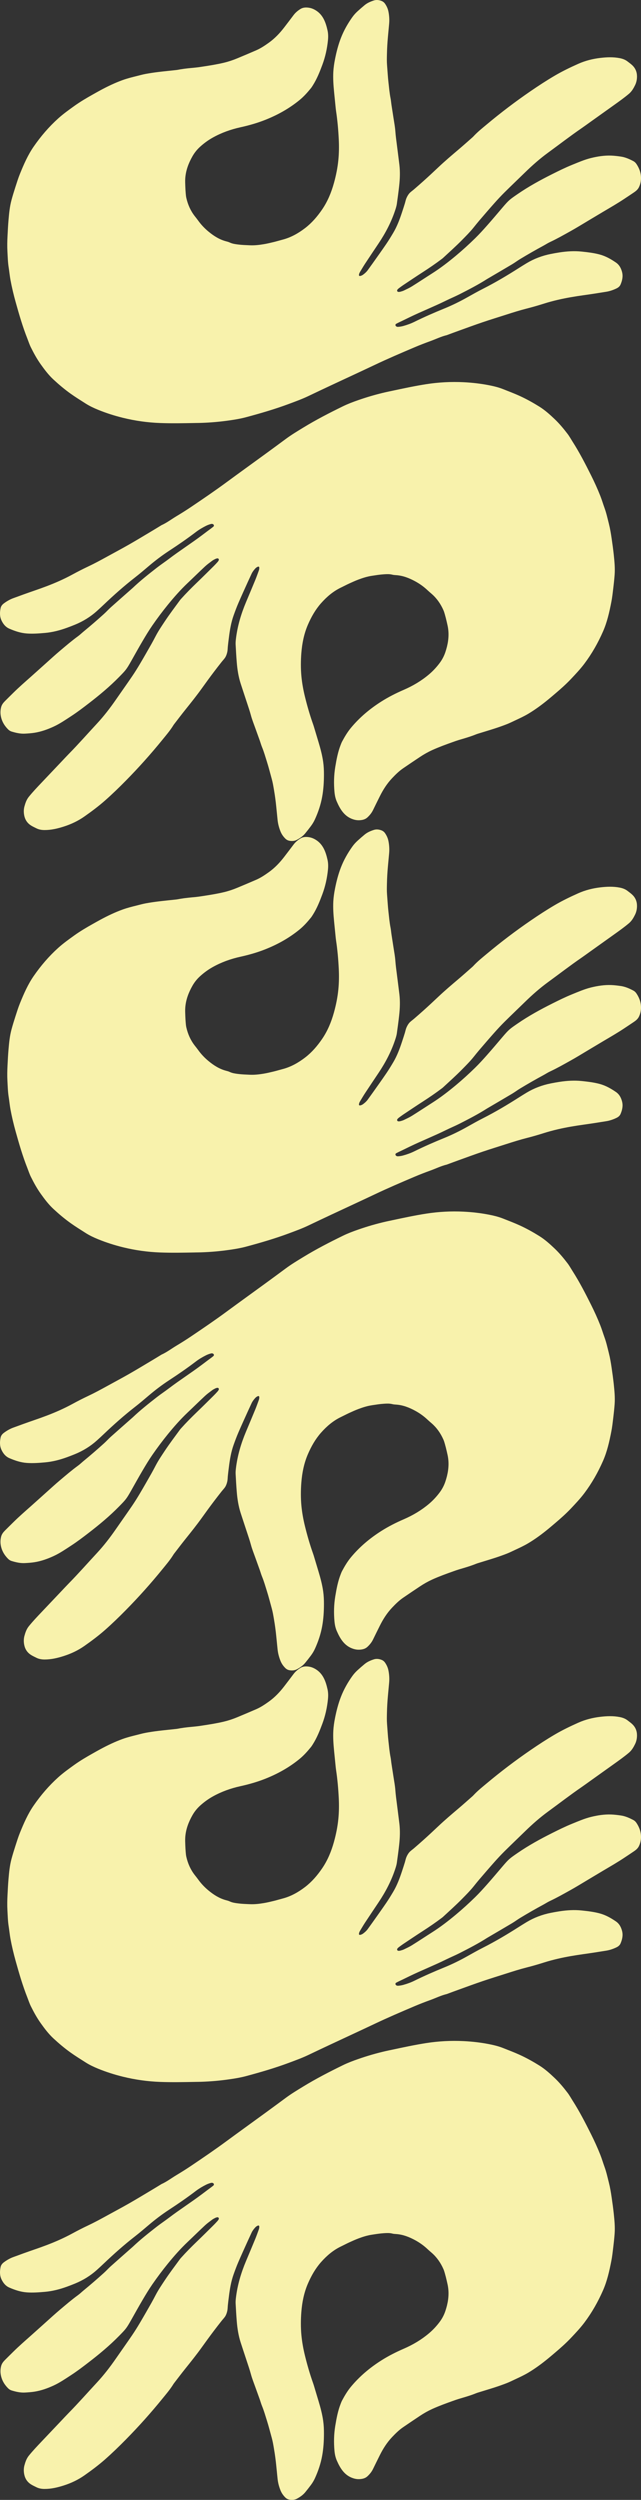
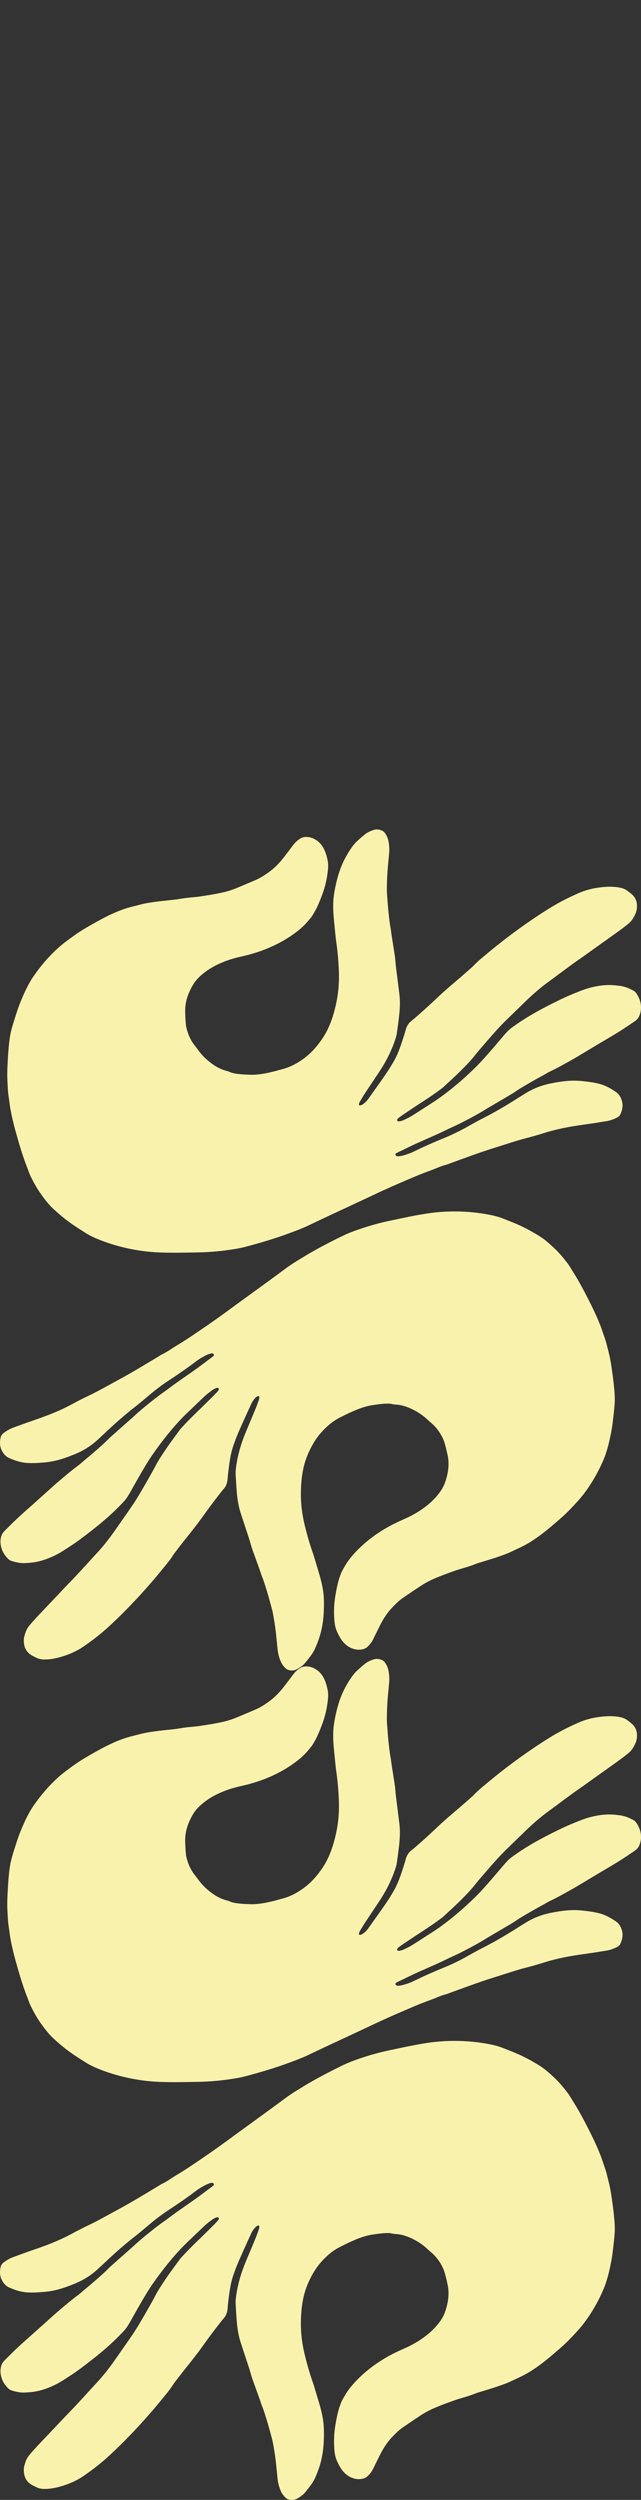
<svg xmlns="http://www.w3.org/2000/svg" fill="none" viewBox="0 0 716 2792" height="2792" width="716">
  <rect x="0" y="0" width="716" height="2792" fill="#333333" stroke="none" />
  <g clip-path="url(#clip0_1340_4661)">
    <path fill="#F8F2AC" d="M437.657 2289.29C450.453 2286.56 463.219 2283.81 476.158 2281.79C490.006 2279.64 503.896 2278.92 517.921 2279.61C527.632 2280.08 537.26 2281.2 546.8 2283.1C551.973 2284.12 557.076 2285.4 561.987 2287.35C568.212 2289.82 574.488 2292.18 580.58 2294.97C588.134 2298.43 595.408 2302.48 602.485 2306.9C608.662 2310.76 614.068 2315.62 619.347 2320.63C624.701 2325.7 629.421 2331.36 633.889 2337.22C636.014 2339.99 637.713 2343.08 639.586 2346.04C647.285 2358.08 653.827 2370.8 660.214 2383.58C663.994 2391.14 667.494 2398.83 670.59 2406.68C672.335 2411.11 673.661 2415.71 675.297 2420.17C677.323 2425.77 678.591 2431.58 680.044 2437.34C681.458 2442.93 682.424 2448.6 683.236 2454.3C684.088 2460.18 684.909 2466.06 685.545 2471.96C686.34 2479.47 687.088 2487 686.548 2494.56C686.186 2499.66 685.625 2504.76 685.019 2509.84C684.394 2515.01 683.83 2520.2 682.824 2525.31C680.644 2536.41 678.189 2547.46 673.628 2557.87C668.001 2570.72 661.127 2582.86 652.709 2594.04C648.131 2600.11 642.913 2605.63 637.711 2611.14C632.175 2616.98 626.183 2622.3 620.057 2627.5C617.547 2629.63 615.036 2631.78 612.497 2633.86C605.399 2639.7 598.038 2645.15 590.152 2649.87C585.49 2652.65 580.568 2654.94 575.663 2657.22C572.517 2658.69 569.414 2660.25 566.198 2661.52C561.818 2663.23 557.366 2664.81 552.888 2666.26C546.457 2668.35 539.971 2670.25 533.528 2672.26C532.087 2672.72 530.703 2673.33 529.29 2673.86C523.872 2675.91 518.317 2677.47 512.775 2679.12C510.468 2679.8 508.203 2680.61 505.953 2681.42C498.166 2684.2 490.392 2687.01 482.858 2690.43C477.985 2692.65 473.358 2695.28 468.919 2698.25C462.629 2702.46 456.324 2706.65 450.091 2710.95C445.601 2714.05 441.744 2717.89 437.991 2721.84C432.344 2727.8 427.985 2734.62 424.327 2741.95C421.773 2747.09 419.22 2752.2 416.726 2757.37C415.174 2760.58 412.997 2763.26 410.432 2765.64C407.867 2768.01 404.657 2768.68 401.312 2768.82C399.164 2768.92 397.031 2768.58 394.985 2767.96C385.055 2764.96 380.139 2757 376.224 2748.04C374.734 2744.65 373.972 2741.02 373.626 2737.32C372.746 2727.87 372.968 2718.46 374.52 2709.11C375.899 2700.78 377.46 2692.48 380.555 2684.58C381.043 2683.33 381.516 2682.06 382.155 2680.88C385.023 2675.52 388.132 2670.29 392.034 2665.59C401.71 2653.94 413.12 2644.38 425.843 2636.29C433.833 2631.21 442.239 2626.97 450.888 2623.21C461.233 2618.73 470.853 2613.05 479.475 2605.69C483.833 2601.97 487.687 2597.79 491.126 2593.19C493.875 2589.5 495.991 2585.49 497.462 2581.11C500.265 2572.77 501.743 2564.23 500.642 2555.4C500.285 2552.46 499.559 2549.57 498.894 2546.68C498.324 2544.14 497.646 2541.62 496.952 2539.11C496.489 2537.47 496.01 2535.82 495.329 2534.26C492.207 2527.17 487.889 2520.94 482.015 2515.86C480.528 2514.57 479.01 2513.31 477.586 2511.95C473.449 2508.04 468.875 2504.76 463.899 2502.04C457.104 2498.33 449.987 2495.52 442.159 2495.06C440.828 2494.99 439.484 2494.88 438.194 2494.54C435.111 2493.76 432.026 2493.93 428.909 2494.13C424.365 2494.4 419.896 2495.14 415.414 2495.82C410.285 2496.59 405.359 2498.14 400.531 2499.95C396.961 2501.28 393.474 2502.88 389.987 2504.47C386.997 2505.84 384.093 2507.4 381.118 2508.82C372.284 2513.01 365.006 2519.2 358.561 2526.5C352.292 2533.62 347.704 2541.73 343.937 2550.43C339.586 2560.53 337.47 2571.1 336.614 2582.01C335.927 2590.71 335.868 2599.42 336.683 2608.12C337.412 2615.74 338.773 2623.28 340.597 2630.71C343.144 2641.12 346.109 2651.41 349.694 2661.51C350.183 2662.86 350.594 2664.24 351.006 2665.61C352.639 2671.05 354.273 2676.46 355.891 2681.9C358.031 2689.06 359.954 2696.28 360.998 2703.69C361.66 2708.41 361.861 2713.17 361.848 2717.93C361.835 2726.22 361.347 2734.47 359.868 2742.61C358.292 2751.32 355.504 2759.64 351.853 2767.66C350.625 2770.36 349.112 2772.9 347.344 2775.27C345.255 2778.06 343.121 2780.82 340.913 2783.5C338.385 2786.58 335.106 2788.8 331.67 2790.67C329.124 2792.05 326.237 2792.26 323.344 2791.74C321.532 2791.43 319.983 2790.6 318.665 2789.28C316.356 2786.98 314.532 2784.37 313.307 2781.3C311.63 2777.09 310.494 2772.78 310.039 2768.26C309.552 2763.34 309.049 2758.44 308.562 2753.52C307.927 2747.15 307.06 2740.83 305.977 2734.54C305.289 2730.55 304.648 2726.56 303.543 2722.65C301.773 2716.32 300.203 2709.94 298.216 2703.67C296.465 2698.11 294.869 2692.46 292.653 2687.06C291.637 2684.57 290.932 2681.94 290.024 2679.41C288.434 2674.93 286.767 2670.46 285.178 2665.97C283.49 2661.22 281.599 2656.57 280.284 2651.69C279.011 2646.91 277.382 2642.23 275.845 2637.53C273.507 2630.35 271.076 2623.2 268.769 2616C266.353 2608.41 265.125 2600.58 264.482 2592.67C263.935 2585.96 263.542 2579.22 263.195 2572.49C263.096 2570.52 263.272 2568.54 263.494 2566.59C265.176 2552.19 269.24 2538.48 274.837 2525.19C278.345 2516.84 281.854 2508.51 285.302 2500.13C286.625 2496.89 287.768 2493.58 288.985 2490.3C289.425 2489.12 289.728 2487.9 289.62 2486.61C289.542 2485.75 288.914 2485.32 288.122 2485.63C286.942 2486.09 285.937 2486.79 285.076 2487.74C283.451 2489.54 281.975 2491.43 280.963 2493.66C279.57 2496.68 278.163 2499.68 276.802 2502.69C273.265 2510.53 269.683 2518.34 266.281 2526.25C264.331 2530.78 262.622 2535.4 260.958 2540.05C258.139 2547.94 256.764 2556.18 255.723 2564.48C255.299 2567.86 254.843 2571.25 254.51 2574.65C254.301 2576.7 254.336 2578.77 253.913 2580.79C253.492 2582.73 252.838 2584.79 251.842 2586.55C250.749 2588.47 248.956 2590.23 247.578 2591.98C244.629 2595.7 241.724 2599.46 238.85 2603.25C234.32 2609.24 229.91 2615.31 225.545 2621.41C219.715 2629.56 213.468 2637.36 207.205 2645.17C202.896 2650.53 198.752 2656.03 194.548 2661.47C193.842 2662.38 193.255 2663.4 192.623 2664.37C189.337 2669.4 185.471 2673.96 181.693 2678.6C168.677 2694.64 154.95 2710 140.481 2724.69C133.031 2732.26 125.404 2739.65 117.452 2746.68C110.086 2753.17 102.236 2759.04 94.211 2764.67C87.159 2769.62 79.418 2773.27 71.253 2775.88C64.312 2778.1 57.206 2779.79 49.807 2779.77C46.544 2779.77 43.421 2779.26 40.501 2777.76C38.589 2776.79 36.628 2775.91 34.799 2774.78C30.645 2772.2 28.079 2768.46 27.085 2763.59C26.314 2759.79 26.397 2756.09 27.582 2752.42C27.805 2751.74 27.968 2751.04 28.191 2750.36C29.132 2747.53 30.373 2744.89 32.263 2742.55C36.714 2737.06 41.565 2731.96 46.416 2726.84C53.844 2719 61.272 2711.17 68.701 2703.33C71.405 2700.48 74.064 2697.59 76.812 2694.79C87.63 2683.77 97.825 2672.17 108.332 2660.85C115.99 2652.58 122.858 2643.68 129.279 2634.41C135.33 2625.66 141.5 2617.01 147.491 2608.21C150.607 2603.63 153.545 2598.91 156.362 2594.15C160.741 2586.77 164.985 2579.29 169.229 2571.83C170.861 2568.96 172.389 2566.01 173.932 2563.08C176.886 2557.44 180.44 2552.19 183.95 2546.89C189.384 2538.68 195.326 2530.85 201.134 2522.92C201.455 2522.49 201.821 2522.1 202.172 2521.7C207.831 2515.39 213.787 2509.36 219.906 2503.48C226.278 2497.36 232.532 2491.13 238.801 2484.92C240.26 2483.48 241.631 2481.95 243.017 2480.44C243.431 2479.98 243.787 2479.45 244.111 2478.93C244.502 2478.28 244.649 2477.57 244.151 2476.91C243.653 2476.25 242.903 2476.25 242.192 2476.43C241.589 2476.57 240.985 2476.75 240.439 2477.04C239.253 2477.66 238.038 2478.24 236.984 2479.03C234.278 2481.07 231.497 2483.04 229.027 2485.34C222.502 2491.42 216.155 2497.7 209.675 2503.83C201.69 2511.39 194.447 2519.62 187.5 2528.14C181.402 2535.63 175.632 2543.36 170.145 2551.3C166.289 2556.88 162.776 2562.72 159.323 2568.59C154.91 2576.06 150.723 2583.66 146.445 2591.22C141.22 2600.46 140.456 2601.26 133.038 2608.82C122.521 2619.56 111.018 2629.13 99.147 2638.27C92.724 2643.23 86.27 2648.15 79.482 2652.57C73.149 2656.69 66.9 2661.01 60.002 2664.2C53.12 2667.38 45.998 2669.94 38.481 2671.12C34.984 2671.67 31.406 2671.92 27.86 2672.1C22.734 2672.38 17.78 2671.23 12.898 2669.74C11.322 2669.25 10.021 2668.35 8.867 2667.18C4.517 2662.77 1.633 2657.6 0.747 2651.39C0.318 2648.33 0.531 2645.29 1.324 2642.32C2.028 2639.72 3.631 2637.68 5.458 2635.83C8.586 2632.66 11.79 2629.54 14.964 2626.4C21.311 2620.13 28.041 2614.29 34.713 2608.36C42.919 2601.08 51.021 2593.69 59.197 2586.38C61.79 2584.07 64.398 2581.77 67.05 2579.53C73.664 2573.96 80.219 2568.32 87.214 2563.24C89.368 2561.67 91.288 2559.76 93.354 2558.07C101.13 2551.68 108.759 2545.1 116.227 2538.33C118.869 2535.94 121.245 2533.27 123.902 2530.9C131.604 2524 139.394 2517.19 147.14 2510.34C147.536 2509.99 147.961 2509.65 148.342 2509.28C156.82 2501.22 165.989 2493.98 175.187 2486.8C179.612 2483.36 184.301 2480.26 188.771 2476.86C200.621 2467.85 213.172 2459.85 225.081 2450.93C227.331 2449.24 229.581 2447.54 231.831 2445.85C234.003 2444.21 236.279 2442.63 238.362 2440.9C238.662 2440.65 238.889 2440.29 238.933 2439.89C239.013 2439.37 238.787 2438.81 238.37 2438.48C237.536 2437.79 236.605 2437.7 235.584 2437.97C233.79 2438.44 232.006 2439.08 230.338 2439.9C226.269 2441.92 222.358 2444.23 218.739 2446.98C209.091 2454.32 199.122 2461.2 188.979 2467.83C180.998 2473.05 173.398 2478.8 166.119 2485C161.019 2489.32 155.935 2493.66 150.659 2497.77C138.549 2507.19 127.1 2517.39 115.976 2527.97C113.457 2530.36 110.908 2532.73 108.329 2535.06C101.037 2541.63 92.802 2546.69 83.756 2550.4C80.709 2551.66 77.634 2552.84 74.547 2553.96C66.649 2556.8 58.564 2558.9 50.188 2559.63C43.458 2560.22 36.715 2560.72 29.929 2560.24C23.083 2559.74 16.693 2557.59 10.43 2554.87C6.31 2553.09 3.741 2549.89 1.823 2546.01C-0.437 2541.43 -0.33 2536.61 0.712 2531.77C1.206 2529.46 2.72 2527.8 4.559 2526.46C7.877 2524.03 11.41 2521.99 15.319 2520.63C18.762 2519.42 22.163 2518.11 25.591 2516.88C30.029 2515.29 34.465 2513.71 38.931 2512.19C48.188 2509 57.361 2505.6 66.295 2501.59C71.167 2499.4 75.967 2497.06 80.652 2494.51C86.446 2491.36 92.296 2488.35 98.247 2485.54C105.49 2482.13 112.533 2478.3 119.546 2474.44C127.654 2469.98 135.833 2465.64 143.868 2461.05C152.059 2456.37 160.135 2451.48 168.24 2446.64C172.135 2444.33 176.003 2441.95 179.884 2439.59C180.041 2439.5 180.168 2439.37 180.339 2439.3C186.284 2436.63 191.464 2432.64 197.019 2429.31C202.512 2426.01 207.946 2422.62 213.25 2419.04C226.68 2409.98 240.082 2400.88 253.133 2391.25C267.411 2380.74 281.79 2370.41 296.112 2359.96C303.878 2354.3 311.63 2348.6 319.352 2342.88C325.517 2338.32 332.088 2334.38 338.617 2330.38C352.972 2321.59 367.902 2313.9 383.005 2306.52C388.523 2303.82 394.267 2301.66 400.067 2299.65C410.319 2296.05 420.735 2293.05 431.328 2290.64C433.413 2290.16 435.511 2289.75 437.595 2289.31L437.657 2289.29Z" />
-     <path fill="#F8F2AC" d="M217.965 2325.17C204.885 2325.4 191.827 2325.67 178.741 2325.18C164.737 2324.65 150.964 2322.71 137.329 2319.36C127.886 2317.04 118.649 2314.11 109.646 2310.43C104.763 2308.43 99.999 2306.2 95.55 2303.35C89.91 2299.74 84.201 2296.23 78.752 2292.33C71.998 2287.49 65.632 2282.12 59.528 2276.44C54.201 2271.47 49.821 2265.67 45.596 2259.74C41.309 2253.74 37.757 2247.28 34.488 2240.69C32.931 2237.56 31.852 2234.2 30.579 2230.94C25.321 2217.64 21.326 2203.92 17.497 2190.15C15.229 2182.01 13.261 2173.8 11.722 2165.49C10.853 2160.81 10.429 2156.05 9.676 2151.35C8.756 2145.47 8.619 2139.53 8.293 2133.59C7.973 2127.83 8.107 2122.08 8.397 2116.34C8.683 2110.4 9 2104.47 9.502 2098.56C10.153 2091.04 10.857 2083.51 12.83 2076.19C14.16 2071.25 15.683 2066.35 17.248 2061.48C18.848 2056.52 20.392 2051.54 22.355 2046.71C26.615 2036.23 31.134 2025.85 37.598 2016.5C45.575 2004.96 54.639 1994.36 65.036 1984.99C70.69 1979.91 76.864 1975.49 83.024 1971.06C89.573 1966.39 96.47 1962.31 103.475 1958.38C106.346 1956.76 109.221 1955.13 112.112 1953.57C120.193 1949.2 128.46 1945.25 137.101 1942.12C142.208 1940.28 147.477 1938.97 152.727 1937.67C156.096 1936.83 159.44 1935.89 162.838 1935.26C167.465 1934.41 172.136 1933.71 176.809 1933.14C183.52 1932.32 190.25 1931.69 196.959 1930.94C198.46 1930.77 199.936 1930.44 201.424 1930.18C207.134 1929.21 212.886 1928.73 218.64 1928.17C221.035 1927.94 223.413 1927.58 225.776 1927.21C233.95 1925.97 242.116 1924.7 250.167 1922.77C255.374 1921.52 260.417 1919.83 265.341 1917.76C272.319 1914.83 279.308 1911.92 286.247 1908.89C291.247 1906.7 295.765 1903.67 300.205 1900.5C306.886 1895.73 312.466 1889.87 317.455 1883.37C320.942 1878.82 324.426 1874.28 327.86 1869.68C329.996 1866.83 332.645 1864.61 335.616 1862.77C338.588 1860.93 341.866 1860.88 345.177 1861.38C347.303 1861.7 349.333 1862.43 351.223 1863.44C360.399 1868.27 363.703 1877.03 365.836 1886.57C366.652 1890.18 366.708 1893.89 366.34 1897.59C365.4 1907.03 363.386 1916.23 360.078 1925.11C357.135 1933.03 354.019 1940.87 349.472 1948.04C348.754 1949.17 348.047 1950.33 347.196 1951.36C343.356 1956.08 339.308 1960.61 334.579 1964.49C322.857 1974.08 309.832 1981.29 295.799 1986.8C286.985 1990.26 277.925 1992.82 268.718 1994.86C257.708 1997.28 247.18 2001.02 237.312 2006.6C232.323 2009.42 227.742 2012.8 223.488 2016.65C220.086 2019.75 217.242 2023.29 214.964 2027.3C210.619 2034.95 207.538 2043.05 206.933 2051.93C206.723 2054.88 206.884 2057.86 206.986 2060.82C207.059 2063.43 207.244 2066.03 207.447 2068.62C207.589 2070.32 207.742 2072.04 208.114 2073.7C209.825 2081.25 212.874 2088.19 217.671 2094.3C218.884 2095.85 220.133 2097.38 221.273 2098.98C224.588 2103.61 228.45 2107.7 232.816 2111.32C238.777 2116.26 245.229 2120.37 252.825 2122.32C254.116 2122.65 255.415 2123.01 256.618 2123.59C259.495 2124.94 262.555 2125.36 265.653 2125.76C270.165 2126.37 274.695 2126.49 279.222 2126.68C284.403 2126.9 289.537 2126.31 294.62 2125.46C298.379 2124.84 302.106 2123.94 305.834 2123.04C309.029 2122.27 312.179 2121.28 315.37 2120.46C324.841 2118.03 333.169 2113.34 340.887 2107.41C348.4 2101.62 354.452 2094.53 359.811 2086.7C366.009 2077.62 370.104 2067.65 373.025 2057.11C375.362 2048.69 377.083 2040.15 377.944 2031.46C378.683 2023.84 378.786 2016.18 378.413 2008.54C377.901 1997.83 376.954 1987.17 375.362 1976.57C375.14 1975.15 374.999 1973.72 374.858 1972.29C374.292 1966.65 373.722 1961.02 373.171 1955.38C372.438 1947.93 371.928 1940.48 372.317 1933.01C372.569 1928.25 373.279 1923.54 374.201 1918.87C375.796 1910.74 377.85 1902.73 380.856 1895.02C384.065 1886.77 388.391 1879.13 393.506 1871.95C395.226 1869.54 397.196 1867.34 399.384 1865.35C401.968 1863.01 404.589 1860.7 407.268 1858.5C410.338 1855.95 413.98 1854.4 417.709 1853.22C420.472 1852.35 423.345 1852.7 426.087 1853.76C427.807 1854.41 429.168 1855.52 430.21 1857.07C432.038 1859.77 433.331 1862.67 433.946 1865.93C434.788 1870.38 435.08 1874.83 434.664 1879.35C434.204 1884.27 433.761 1889.18 433.301 1894.1C432.71 1900.47 432.353 1906.84 432.216 1913.22C432.13 1917.27 431.998 1921.31 432.335 1925.36C432.866 1931.91 433.189 1938.47 433.942 1945.01C434.6 1950.8 435.088 1956.65 436.231 1962.38C436.754 1965.01 436.945 1967.73 437.353 1970.38C438.058 1975.08 438.841 1979.79 439.543 1984.51C440.294 1989.49 441.263 1994.41 441.622 1999.45C441.96 2004.39 442.665 2009.29 443.277 2014.19C444.2 2021.7 445.223 2029.18 446.113 2036.69C447.035 2044.6 446.748 2052.51 445.869 2060.4C445.124 2067.09 444.224 2073.78 443.279 2080.46C443.002 2082.41 442.45 2084.32 441.859 2086.19C437.459 2100.01 430.854 2112.69 422.822 2124.67C417.784 2132.2 412.75 2139.71 407.765 2147.27C405.849 2150.19 404.096 2153.23 402.274 2156.22C401.617 2157.29 401.088 2158.43 400.948 2159.71C400.86 2160.57 401.393 2161.12 402.23 2160.97C403.477 2160.74 404.597 2160.24 405.623 2159.47C407.562 2158.02 409.372 2156.44 410.792 2154.45C412.734 2151.75 414.687 2149.08 416.599 2146.38C421.568 2139.35 426.575 2132.37 431.423 2125.26C434.202 2121.19 436.763 2116.97 439.282 2112.73C443.557 2105.52 446.479 2097.69 449.084 2089.75C450.147 2086.51 451.24 2083.27 452.217 2079.99C452.813 2078.03 453.174 2075.99 453.975 2074.08C454.759 2072.25 455.794 2070.36 457.107 2068.82C458.548 2067.14 460.643 2065.76 462.329 2064.31C465.936 2061.21 469.504 2058.08 473.049 2054.91C478.637 2049.9 484.127 2044.77 489.575 2039.62C496.853 2032.74 504.476 2026.26 512.114 2019.8C517.367 2015.35 522.484 2010.75 527.649 2006.21C528.516 2005.45 529.287 2004.56 530.093 2003.73C534.279 1999.41 538.943 1995.68 543.539 1991.84C559.377 1978.58 575.783 1966.12 592.791 1954.47C601.548 1948.46 610.446 1942.66 619.593 1937.28C628.064 1932.3 636.889 1928.04 645.842 1924.04C653.708 1920.53 662.004 1918.43 670.517 1917.42C677.755 1916.57 685.052 1916.27 692.313 1917.7C695.514 1918.32 698.483 1919.42 701.064 1921.44C702.755 1922.76 704.512 1924 706.091 1925.46C709.676 1928.79 711.481 1932.94 711.527 1937.92C711.559 1941.79 710.771 1945.41 708.908 1948.78C708.559 1949.41 708.266 1950.06 707.917 1950.69C706.452 1953.29 704.731 1955.64 702.43 1957.58C697.011 1962.12 691.276 1966.2 685.538 1970.3C676.749 1976.58 667.963 1982.85 659.174 1989.13C655.977 1991.41 652.814 1993.74 649.582 1995.96C636.86 2004.71 624.637 2014.16 612.162 2023.27C603.068 2029.92 594.626 2037.35 586.553 2045.23C578.944 2052.66 571.236 2059.98 563.676 2067.47C559.742 2071.37 555.957 2075.44 552.284 2079.57C546.577 2085.99 540.982 2092.52 535.392 2099.04C533.242 2101.54 531.179 2104.14 529.105 2106.73C525.128 2111.7 520.637 2116.18 516.181 2120.71C509.28 2127.73 501.952 2134.28 494.738 2140.96C494.339 2141.32 493.907 2141.63 493.485 2141.96C486.726 2147.07 479.729 2151.85 472.6 2156.46C465.177 2161.25 457.849 2166.17 450.509 2171.08C448.803 2172.21 447.165 2173.45 445.516 2174.67C445.021 2175.04 444.572 2175.49 444.153 2175.94C443.647 2176.5 443.366 2177.17 443.728 2177.91C444.091 2178.66 444.829 2178.8 445.56 2178.76C446.18 2178.73 446.806 2178.67 447.397 2178.49C448.679 2178.11 449.984 2177.77 451.169 2177.2C454.214 2175.72 457.32 2174.31 460.184 2172.52C467.75 2167.8 475.178 2162.85 482.709 2158.07C491.991 2152.17 500.672 2145.47 509.117 2138.43C516.534 2132.24 523.674 2125.75 530.575 2119.01C535.425 2114.27 539.988 2109.21 544.497 2104.11C550.255 2097.61 555.818 2090.95 561.459 2084.35C568.351 2076.28 569.253 2075.64 577.98 2069.62C590.353 2061.09 603.471 2053.89 616.869 2047.18C624.12 2043.54 631.394 2039.95 638.901 2036.9C645.906 2034.06 652.863 2031.01 660.244 2029.2C667.606 2027.39 675.087 2026.23 682.691 2026.51C686.229 2026.64 689.787 2027.08 693.303 2027.58C698.389 2028.28 703.032 2030.36 707.539 2032.75C708.994 2033.52 710.099 2034.66 711.008 2036.03C714.436 2041.19 716.28 2046.82 715.966 2053.07C715.802 2056.16 715.012 2059.11 713.666 2061.87C712.48 2064.29 710.517 2065.99 708.37 2067.45C704.694 2069.97 700.954 2072.42 697.24 2074.89C689.812 2079.84 682.09 2084.29 674.409 2088.83C664.965 2094.42 655.601 2100.12 646.18 2105.74C643.192 2107.52 640.194 2109.28 637.164 2110.97C629.607 2115.17 622.097 2119.46 614.26 2123.12C611.847 2124.24 609.598 2125.75 607.247 2127.01C598.394 2131.8 589.649 2136.8 581.026 2142.03C577.977 2143.87 575.134 2146.04 572.073 2147.86C563.196 2153.16 554.25 2158.36 545.338 2163.6C544.883 2163.88 544.401 2164.13 543.956 2164.42C534.094 2170.72 523.714 2176.07 513.314 2181.36C508.312 2183.9 503.118 2186.05 498.082 2188.53C484.73 2195.11 470.882 2200.57 457.488 2207.06C454.959 2208.28 452.426 2209.52 449.893 2210.76C447.448 2211.95 444.913 2213.06 442.537 2214.37C442.195 2214.56 441.904 2214.87 441.784 2215.25C441.608 2215.74 441.722 2216.33 442.068 2216.74C442.755 2217.58 443.651 2217.85 444.705 2217.78C446.556 2217.65 448.43 2217.36 450.223 2216.88C454.602 2215.68 458.883 2214.15 462.961 2212.14C473.832 2206.78 484.931 2201.93 496.154 2197.35C504.984 2193.75 513.543 2189.55 521.871 2184.86C527.702 2181.59 533.522 2178.3 539.484 2175.28C553.171 2168.33 566.356 2160.51 579.295 2152.25C582.225 2150.38 585.178 2148.54 588.154 2146.75C596.567 2141.69 605.616 2138.29 615.205 2136.37C618.435 2135.72 621.679 2135.15 624.923 2134.64C633.219 2133.35 641.555 2132.84 649.916 2133.72C656.637 2134.42 663.351 2135.22 669.92 2136.99C676.545 2138.78 682.406 2142.11 688.036 2145.97C691.74 2148.51 693.652 2152.14 694.793 2156.32C696.137 2161.24 695.112 2165.96 693.166 2170.5C692.24 2172.68 690.437 2174.02 688.374 2174.99C684.655 2176.74 680.798 2178.06 676.701 2178.66C673.089 2179.19 669.502 2179.82 665.902 2180.37C661.242 2181.09 656.586 2181.79 651.911 2182.44C642.216 2183.8 632.562 2185.39 623.028 2187.62C617.828 2188.84 612.668 2190.22 607.583 2191.83C601.294 2193.82 594.976 2195.66 588.599 2197.28C580.838 2199.24 573.194 2201.66 565.572 2204.11C556.762 2206.94 547.905 2209.64 539.141 2212.62C530.208 2215.64 521.346 2218.91 512.468 2222.11C508.202 2223.64 503.952 2225.23 499.691 2226.81C499.521 2226.86 499.371 2226.97 499.189 2227.01C492.843 2228.49 486.998 2231.42 480.91 2233.63C474.888 2235.82 468.905 2238.11 463.015 2240.62C448.103 2246.95 433.21 2253.33 418.561 2260.28C402.539 2267.88 386.453 2275.27 370.399 2282.8C361.697 2286.87 352.999 2290.99 344.327 2295.13C337.404 2298.43 330.202 2301.04 323.03 2303.72C307.259 2309.62 291.136 2314.32 274.903 2318.68C268.97 2320.28 262.92 2321.3 256.841 2322.17C246.092 2323.75 235.294 2324.71 224.436 2325.05C222.298 2325.12 220.159 2325.13 218.031 2325.16L217.965 2325.17Z" />
+     <path fill="#F8F2AC" d="M217.965 2325.17C204.885 2325.4 191.827 2325.67 178.741 2325.18C164.737 2324.65 150.964 2322.71 137.329 2319.36C127.886 2317.04 118.649 2314.11 109.646 2310.43C104.763 2308.43 99.999 2306.2 95.55 2303.35C89.91 2299.74 84.201 2296.23 78.752 2292.33C71.998 2287.49 65.632 2282.12 59.528 2276.44C54.201 2271.47 49.821 2265.67 45.596 2259.74C41.309 2253.74 37.757 2247.28 34.488 2240.69C32.931 2237.56 31.852 2234.2 30.579 2230.94C25.321 2217.64 21.326 2203.92 17.497 2190.15C15.229 2182.01 13.261 2173.8 11.722 2165.49C10.853 2160.81 10.429 2156.05 9.676 2151.35C8.756 2145.47 8.619 2139.53 8.293 2133.59C7.973 2127.83 8.107 2122.08 8.397 2116.34C8.683 2110.4 9 2104.47 9.502 2098.56C10.153 2091.04 10.857 2083.51 12.83 2076.19C14.16 2071.25 15.683 2066.35 17.248 2061.48C18.848 2056.52 20.392 2051.54 22.355 2046.71C26.615 2036.23 31.134 2025.85 37.598 2016.5C45.575 2004.96 54.639 1994.36 65.036 1984.99C70.69 1979.91 76.864 1975.49 83.024 1971.06C89.573 1966.39 96.47 1962.31 103.475 1958.38C106.346 1956.76 109.221 1955.13 112.112 1953.57C120.193 1949.2 128.46 1945.25 137.101 1942.12C142.208 1940.28 147.477 1938.97 152.727 1937.67C156.096 1936.83 159.44 1935.89 162.838 1935.26C167.465 1934.41 172.136 1933.71 176.809 1933.14C183.52 1932.32 190.25 1931.69 196.959 1930.94C198.46 1930.77 199.936 1930.44 201.424 1930.18C207.134 1929.21 212.886 1928.73 218.64 1928.17C221.035 1927.94 223.413 1927.58 225.776 1927.21C233.95 1925.97 242.116 1924.7 250.167 1922.77C255.374 1921.52 260.417 1919.83 265.341 1917.76C272.319 1914.83 279.308 1911.92 286.247 1908.89C291.247 1906.7 295.765 1903.67 300.205 1900.5C306.886 1895.73 312.466 1889.87 317.455 1883.37C320.942 1878.82 324.426 1874.28 327.86 1869.68C329.996 1866.83 332.645 1864.61 335.616 1862.77C338.588 1860.93 341.866 1860.88 345.177 1861.38C347.303 1861.7 349.333 1862.43 351.223 1863.44C360.399 1868.27 363.703 1877.03 365.836 1886.57C366.652 1890.18 366.708 1893.89 366.34 1897.59C365.4 1907.03 363.386 1916.23 360.078 1925.11C357.135 1933.03 354.019 1940.87 349.472 1948.04C348.754 1949.17 348.047 1950.33 347.196 1951.36C343.356 1956.08 339.308 1960.61 334.579 1964.49C322.857 1974.08 309.832 1981.29 295.799 1986.8C286.985 1990.26 277.925 1992.82 268.718 1994.86C257.708 1997.28 247.18 2001.02 237.312 2006.6C232.323 2009.42 227.742 2012.8 223.488 2016.65C220.086 2019.75 217.242 2023.29 214.964 2027.3C210.619 2034.95 207.538 2043.05 206.933 2051.93C206.723 2054.88 206.884 2057.86 206.986 2060.82C207.059 2063.43 207.244 2066.03 207.447 2068.62C207.589 2070.32 207.742 2072.04 208.114 2073.7C209.825 2081.25 212.874 2088.19 217.671 2094.3C218.884 2095.85 220.133 2097.38 221.273 2098.98C224.588 2103.61 228.45 2107.7 232.816 2111.32C238.777 2116.26 245.229 2120.37 252.825 2122.32C254.116 2122.65 255.415 2123.01 256.618 2123.59C259.495 2124.94 262.555 2125.36 265.653 2125.76C270.165 2126.37 274.695 2126.49 279.222 2126.68C284.403 2126.9 289.537 2126.31 294.62 2125.46C298.379 2124.84 302.106 2123.94 305.834 2123.04C309.029 2122.27 312.179 2121.28 315.37 2120.46C324.841 2118.03 333.169 2113.34 340.887 2107.41C348.4 2101.62 354.452 2094.53 359.811 2086.7C366.009 2077.62 370.104 2067.65 373.025 2057.11C375.362 2048.69 377.083 2040.15 377.944 2031.46C378.683 2023.84 378.786 2016.18 378.413 2008.54C377.901 1997.83 376.954 1987.17 375.362 1976.57C375.14 1975.15 374.999 1973.72 374.858 1972.29C374.292 1966.65 373.722 1961.02 373.171 1955.38C372.438 1947.93 371.928 1940.48 372.317 1933.01C372.569 1928.25 373.279 1923.54 374.201 1918.87C375.796 1910.74 377.85 1902.73 380.856 1895.02C384.065 1886.77 388.391 1879.13 393.506 1871.95C395.226 1869.54 397.196 1867.34 399.384 1865.35C401.968 1863.01 404.589 1860.7 407.268 1858.5C410.338 1855.95 413.98 1854.4 417.709 1853.22C420.472 1852.35 423.345 1852.7 426.087 1853.76C427.807 1854.41 429.168 1855.52 430.21 1857.07C432.038 1859.77 433.331 1862.67 433.946 1865.93C434.788 1870.38 435.08 1874.83 434.664 1879.35C434.204 1884.27 433.761 1889.18 433.301 1894.1C432.71 1900.47 432.353 1906.84 432.216 1913.22C432.13 1917.27 431.998 1921.31 432.335 1925.36C432.866 1931.91 433.189 1938.47 433.942 1945.01C434.6 1950.8 435.088 1956.65 436.231 1962.38C436.754 1965.01 436.945 1967.73 437.353 1970.38C438.058 1975.08 438.841 1979.79 439.543 1984.51C440.294 1989.49 441.263 1994.41 441.622 1999.45C441.96 2004.39 442.665 2009.29 443.277 2014.19C444.2 2021.7 445.223 2029.18 446.113 2036.69C447.035 2044.6 446.748 2052.51 445.869 2060.4C445.124 2067.09 444.224 2073.78 443.279 2080.46C443.002 2082.41 442.45 2084.32 441.859 2086.19C437.459 2100.01 430.854 2112.69 422.822 2124.67C417.784 2132.2 412.75 2139.71 407.765 2147.27C405.849 2150.19 404.096 2153.23 402.274 2156.22C401.617 2157.29 401.088 2158.43 400.948 2159.71C400.86 2160.57 401.393 2161.12 402.23 2160.97C403.477 2160.74 404.597 2160.24 405.623 2159.47C407.562 2158.02 409.372 2156.44 410.792 2154.45C421.568 2139.35 426.575 2132.37 431.423 2125.26C434.202 2121.19 436.763 2116.97 439.282 2112.73C443.557 2105.52 446.479 2097.69 449.084 2089.75C450.147 2086.51 451.24 2083.27 452.217 2079.99C452.813 2078.03 453.174 2075.99 453.975 2074.08C454.759 2072.25 455.794 2070.36 457.107 2068.82C458.548 2067.14 460.643 2065.76 462.329 2064.31C465.936 2061.21 469.504 2058.08 473.049 2054.91C478.637 2049.9 484.127 2044.77 489.575 2039.62C496.853 2032.74 504.476 2026.26 512.114 2019.8C517.367 2015.35 522.484 2010.75 527.649 2006.21C528.516 2005.45 529.287 2004.56 530.093 2003.73C534.279 1999.41 538.943 1995.68 543.539 1991.84C559.377 1978.58 575.783 1966.12 592.791 1954.47C601.548 1948.46 610.446 1942.66 619.593 1937.28C628.064 1932.3 636.889 1928.04 645.842 1924.04C653.708 1920.53 662.004 1918.43 670.517 1917.42C677.755 1916.57 685.052 1916.27 692.313 1917.7C695.514 1918.32 698.483 1919.42 701.064 1921.44C702.755 1922.76 704.512 1924 706.091 1925.46C709.676 1928.79 711.481 1932.94 711.527 1937.92C711.559 1941.79 710.771 1945.41 708.908 1948.78C708.559 1949.41 708.266 1950.06 707.917 1950.69C706.452 1953.29 704.731 1955.64 702.43 1957.58C697.011 1962.12 691.276 1966.2 685.538 1970.3C676.749 1976.58 667.963 1982.85 659.174 1989.13C655.977 1991.41 652.814 1993.74 649.582 1995.96C636.86 2004.71 624.637 2014.16 612.162 2023.27C603.068 2029.92 594.626 2037.35 586.553 2045.23C578.944 2052.66 571.236 2059.98 563.676 2067.47C559.742 2071.37 555.957 2075.44 552.284 2079.57C546.577 2085.99 540.982 2092.52 535.392 2099.04C533.242 2101.54 531.179 2104.14 529.105 2106.73C525.128 2111.7 520.637 2116.18 516.181 2120.71C509.28 2127.73 501.952 2134.28 494.738 2140.96C494.339 2141.32 493.907 2141.63 493.485 2141.96C486.726 2147.07 479.729 2151.85 472.6 2156.46C465.177 2161.25 457.849 2166.17 450.509 2171.08C448.803 2172.21 447.165 2173.45 445.516 2174.67C445.021 2175.04 444.572 2175.49 444.153 2175.94C443.647 2176.5 443.366 2177.17 443.728 2177.91C444.091 2178.66 444.829 2178.8 445.56 2178.76C446.18 2178.73 446.806 2178.67 447.397 2178.49C448.679 2178.11 449.984 2177.77 451.169 2177.2C454.214 2175.72 457.32 2174.31 460.184 2172.52C467.75 2167.8 475.178 2162.85 482.709 2158.07C491.991 2152.17 500.672 2145.47 509.117 2138.43C516.534 2132.24 523.674 2125.75 530.575 2119.01C535.425 2114.27 539.988 2109.21 544.497 2104.11C550.255 2097.61 555.818 2090.95 561.459 2084.35C568.351 2076.28 569.253 2075.64 577.98 2069.62C590.353 2061.09 603.471 2053.89 616.869 2047.18C624.12 2043.54 631.394 2039.95 638.901 2036.9C645.906 2034.06 652.863 2031.01 660.244 2029.2C667.606 2027.39 675.087 2026.23 682.691 2026.51C686.229 2026.64 689.787 2027.08 693.303 2027.58C698.389 2028.28 703.032 2030.36 707.539 2032.75C708.994 2033.52 710.099 2034.66 711.008 2036.03C714.436 2041.19 716.28 2046.82 715.966 2053.07C715.802 2056.16 715.012 2059.11 713.666 2061.87C712.48 2064.29 710.517 2065.99 708.37 2067.45C704.694 2069.97 700.954 2072.42 697.24 2074.89C689.812 2079.84 682.09 2084.29 674.409 2088.83C664.965 2094.42 655.601 2100.12 646.18 2105.74C643.192 2107.52 640.194 2109.28 637.164 2110.97C629.607 2115.17 622.097 2119.46 614.26 2123.12C611.847 2124.24 609.598 2125.75 607.247 2127.01C598.394 2131.8 589.649 2136.8 581.026 2142.03C577.977 2143.87 575.134 2146.04 572.073 2147.86C563.196 2153.16 554.25 2158.36 545.338 2163.6C544.883 2163.88 544.401 2164.13 543.956 2164.42C534.094 2170.72 523.714 2176.07 513.314 2181.36C508.312 2183.9 503.118 2186.05 498.082 2188.53C484.73 2195.11 470.882 2200.57 457.488 2207.06C454.959 2208.28 452.426 2209.52 449.893 2210.76C447.448 2211.95 444.913 2213.06 442.537 2214.37C442.195 2214.56 441.904 2214.87 441.784 2215.25C441.608 2215.74 441.722 2216.33 442.068 2216.74C442.755 2217.58 443.651 2217.85 444.705 2217.78C446.556 2217.65 448.43 2217.36 450.223 2216.88C454.602 2215.68 458.883 2214.15 462.961 2212.14C473.832 2206.78 484.931 2201.93 496.154 2197.35C504.984 2193.75 513.543 2189.55 521.871 2184.86C527.702 2181.59 533.522 2178.3 539.484 2175.28C553.171 2168.33 566.356 2160.51 579.295 2152.25C582.225 2150.38 585.178 2148.54 588.154 2146.75C596.567 2141.69 605.616 2138.29 615.205 2136.37C618.435 2135.72 621.679 2135.15 624.923 2134.64C633.219 2133.35 641.555 2132.84 649.916 2133.72C656.637 2134.42 663.351 2135.22 669.92 2136.99C676.545 2138.78 682.406 2142.11 688.036 2145.97C691.74 2148.51 693.652 2152.14 694.793 2156.32C696.137 2161.24 695.112 2165.96 693.166 2170.5C692.24 2172.68 690.437 2174.02 688.374 2174.99C684.655 2176.74 680.798 2178.06 676.701 2178.66C673.089 2179.19 669.502 2179.82 665.902 2180.37C661.242 2181.09 656.586 2181.79 651.911 2182.44C642.216 2183.8 632.562 2185.39 623.028 2187.62C617.828 2188.84 612.668 2190.22 607.583 2191.83C601.294 2193.82 594.976 2195.66 588.599 2197.28C580.838 2199.24 573.194 2201.66 565.572 2204.11C556.762 2206.94 547.905 2209.64 539.141 2212.62C530.208 2215.64 521.346 2218.91 512.468 2222.11C508.202 2223.64 503.952 2225.23 499.691 2226.81C499.521 2226.86 499.371 2226.97 499.189 2227.01C492.843 2228.49 486.998 2231.42 480.91 2233.63C474.888 2235.82 468.905 2238.11 463.015 2240.62C448.103 2246.95 433.21 2253.33 418.561 2260.28C402.539 2267.88 386.453 2275.27 370.399 2282.8C361.697 2286.87 352.999 2290.99 344.327 2295.13C337.404 2298.43 330.202 2301.04 323.03 2303.72C307.259 2309.62 291.136 2314.32 274.903 2318.68C268.97 2320.28 262.92 2321.3 256.841 2322.17C246.092 2323.75 235.294 2324.71 224.436 2325.05C222.298 2325.12 220.159 2325.13 218.031 2325.16L217.965 2325.17Z" />
    <path fill="#F8F2AC" d="M437.657 1362.92C450.453 1360.2 463.219 1357.44 476.158 1355.43C490.006 1353.28 503.896 1352.55 517.921 1353.24C527.632 1353.72 537.26 1354.83 546.8 1356.73C551.973 1357.75 557.076 1359.03 561.987 1360.98C568.212 1363.45 574.488 1365.81 580.58 1368.6C588.134 1372.06 595.407 1376.12 602.484 1380.53C608.662 1384.39 614.068 1389.25 619.347 1394.26C624.701 1399.33 629.421 1405 633.889 1410.85C636.014 1413.62 637.713 1416.71 639.586 1419.67C647.285 1431.72 653.827 1444.43 660.214 1457.21C663.994 1464.77 667.494 1472.46 670.59 1480.32C672.335 1484.75 673.661 1489.34 675.297 1493.81C677.323 1499.41 678.591 1505.21 680.044 1510.98C681.458 1516.57 682.424 1522.24 683.236 1527.93C684.088 1533.81 684.909 1539.69 685.545 1545.6C686.34 1553.1 687.088 1560.63 686.548 1568.19C686.186 1573.3 685.625 1578.39 685.019 1583.47C684.394 1588.64 683.83 1593.83 682.824 1598.94C680.644 1610.05 678.189 1621.1 673.628 1631.5C668.001 1644.36 661.127 1656.49 652.709 1667.67C648.131 1673.74 642.913 1679.26 637.711 1684.78C632.175 1690.62 626.183 1695.94 620.057 1701.13C617.547 1703.26 615.036 1705.41 612.497 1707.5C605.399 1713.33 598.038 1718.79 590.152 1723.5C585.49 1726.28 580.568 1728.58 575.663 1730.86C572.517 1732.32 569.414 1733.88 566.198 1735.15C561.818 1736.87 557.366 1738.44 552.888 1739.89C546.457 1741.98 539.971 1743.88 533.528 1745.9C532.087 1746.35 530.703 1746.96 529.29 1747.49C523.872 1749.54 518.317 1751.11 512.775 1752.75C510.468 1753.44 508.203 1754.25 505.953 1755.06C498.166 1757.83 490.392 1760.64 482.858 1764.07C477.985 1766.29 473.358 1768.91 468.919 1771.88C462.629 1776.09 456.324 1780.28 450.091 1784.58C445.601 1787.69 441.744 1791.52 437.991 1795.48C432.344 1801.44 427.985 1808.25 424.327 1815.59C421.773 1820.72 419.22 1825.84 416.726 1831C415.174 1834.21 412.997 1836.89 410.432 1839.27C407.867 1841.65 404.657 1842.32 401.312 1842.46C399.164 1842.55 397.031 1842.22 394.985 1841.6C385.055 1838.6 380.139 1830.63 376.224 1821.67C374.734 1818.28 373.972 1814.66 373.626 1810.95C372.746 1801.5 372.968 1792.09 374.52 1782.74C375.898 1774.41 377.46 1766.12 380.555 1758.22C381.043 1756.96 381.516 1755.69 382.154 1754.52C385.023 1749.15 388.132 1743.93 392.034 1739.23C401.71 1727.57 413.12 1718.01 425.843 1709.93C433.833 1704.84 442.239 1700.6 450.888 1696.85C461.233 1692.37 470.853 1686.69 479.475 1679.33C483.833 1675.61 487.687 1671.42 491.126 1666.82C493.875 1663.14 495.991 1659.12 497.461 1654.75C500.265 1646.4 501.743 1637.86 500.642 1629.03C500.285 1626.1 499.559 1623.21 498.894 1620.32C498.324 1617.77 497.646 1615.25 496.952 1612.75C496.489 1611.11 496.01 1609.45 495.329 1607.9C492.207 1600.8 487.889 1594.57 482.015 1589.5C480.528 1588.2 479.01 1586.94 477.586 1585.59C473.449 1581.68 468.875 1578.39 463.899 1575.68C457.104 1571.96 449.986 1569.16 442.159 1568.7C440.828 1568.62 439.484 1568.51 438.194 1568.18C435.111 1567.4 432.026 1567.56 428.909 1567.76C424.364 1568.03 419.896 1568.78 415.414 1569.45C410.285 1570.22 405.359 1571.78 400.531 1573.59C396.961 1574.92 393.474 1576.51 389.987 1578.1C386.997 1579.47 384.093 1581.04 381.118 1582.45C372.284 1586.64 365.006 1592.84 358.561 1600.13C352.292 1607.25 347.704 1615.36 343.937 1624.07C339.586 1634.16 337.47 1644.73 336.614 1655.64C335.927 1664.35 335.868 1673.06 336.683 1681.76C337.412 1689.38 338.773 1696.92 340.597 1704.35C343.144 1714.76 346.109 1725.05 349.694 1735.14C350.183 1736.49 350.594 1737.87 351.006 1739.25C352.639 1744.68 354.273 1750.1 355.891 1755.53C358.031 1762.7 359.954 1769.92 360.998 1777.32C361.66 1782.05 361.861 1786.8 361.848 1791.56C361.835 1799.85 361.347 1808.1 359.868 1816.25C358.292 1824.95 355.504 1833.28 351.853 1841.3C350.625 1844 349.112 1846.53 347.344 1848.91C345.255 1851.7 343.121 1854.46 340.913 1857.14C338.385 1860.22 335.106 1862.43 331.67 1864.3C329.124 1865.69 326.237 1865.89 323.344 1865.38C321.532 1865.07 319.983 1864.23 318.665 1862.92C316.356 1860.61 314.532 1858.01 313.306 1854.93C311.63 1850.72 310.494 1846.41 310.039 1841.89C309.552 1836.97 309.049 1832.07 308.562 1827.15C307.927 1820.79 307.06 1814.46 305.977 1808.18C305.289 1804.19 304.647 1800.2 303.543 1796.28C301.773 1789.96 300.203 1783.58 298.216 1777.3C296.465 1771.74 294.869 1766.1 292.653 1760.69C291.637 1758.2 290.932 1755.58 290.024 1753.05C288.434 1748.57 286.767 1744.1 285.178 1739.6C283.49 1734.85 281.599 1730.21 280.284 1725.32C279.011 1720.55 277.382 1715.86 275.845 1711.17C273.507 1703.98 271.076 1696.83 268.769 1689.63C266.353 1682.04 265.125 1674.22 264.482 1666.31C263.935 1659.6 263.542 1652.86 263.195 1646.12C263.096 1644.16 263.272 1642.17 263.493 1640.22C265.176 1625.82 269.24 1612.12 274.836 1598.82C278.345 1590.47 281.854 1582.14 285.302 1573.76C286.625 1570.53 287.768 1567.21 288.985 1563.93C289.425 1562.75 289.728 1561.54 289.62 1560.25C289.542 1559.39 288.914 1558.95 288.122 1559.26C286.941 1559.73 285.937 1560.43 285.076 1561.38C283.451 1563.17 281.975 1565.07 280.963 1567.3C279.57 1570.31 278.163 1573.31 276.802 1576.33C273.265 1584.17 269.683 1591.98 266.281 1599.88C264.331 1604.41 262.622 1609.04 260.958 1613.68C258.139 1621.58 256.764 1629.82 255.723 1638.11C255.299 1641.5 254.843 1644.88 254.51 1648.29C254.301 1650.33 254.336 1652.4 253.913 1654.42C253.492 1656.37 252.838 1658.43 251.842 1660.19C250.749 1662.11 248.956 1663.87 247.578 1665.61C244.628 1669.34 241.724 1673.1 238.85 1676.89C234.32 1682.87 229.91 1688.95 225.545 1695.05C219.715 1703.19 213.467 1711 207.205 1718.8C202.896 1724.17 198.752 1729.66 194.548 1735.1C193.842 1736.01 193.255 1737.03 192.623 1738.01C189.337 1743.04 185.471 1747.59 181.693 1752.24C168.677 1768.28 154.95 1783.64 140.481 1798.32C133.031 1805.89 125.404 1813.28 117.452 1820.31C110.086 1826.81 102.236 1832.68 94.211 1838.31C87.159 1843.25 79.418 1846.91 71.253 1849.51C64.312 1851.74 57.206 1853.42 49.807 1853.41C46.544 1853.4 43.421 1852.89 40.501 1851.4C38.589 1850.43 36.628 1849.55 34.799 1848.41C30.645 1845.83 28.079 1842.1 27.085 1837.22C26.314 1833.43 26.397 1829.72 27.582 1826.06C27.805 1825.38 27.968 1824.68 28.191 1824C29.132 1821.16 30.373 1818.53 32.263 1816.19C36.714 1810.69 41.565 1805.59 46.416 1800.48C53.844 1792.64 61.272 1784.81 68.701 1776.96C71.405 1774.12 74.064 1771.22 76.812 1768.43C87.63 1757.41 97.825 1745.8 108.332 1734.48C115.99 1726.22 122.858 1717.31 129.279 1708.04C135.33 1699.29 141.5 1690.64 147.491 1681.84C150.607 1677.27 153.545 1672.54 156.362 1667.79C160.741 1660.4 164.985 1652.93 169.229 1645.46C170.861 1642.59 172.389 1639.64 173.932 1636.71C176.886 1631.07 180.44 1625.82 183.95 1620.52C189.384 1612.32 195.326 1604.48 201.134 1596.55C201.455 1596.12 201.821 1595.73 202.172 1595.33C207.831 1589.02 213.787 1583 219.906 1577.11C226.278 1570.99 232.532 1564.76 238.801 1558.55C240.26 1557.12 241.631 1555.59 243.017 1554.07C243.431 1553.61 243.787 1553.09 244.111 1552.56C244.502 1551.92 244.649 1551.2 244.151 1550.54C243.653 1549.88 242.903 1549.89 242.192 1550.06C241.589 1550.21 240.985 1550.39 240.439 1550.67C239.253 1551.29 238.038 1551.88 236.984 1552.67C234.278 1554.7 231.497 1556.67 229.027 1558.98C222.502 1565.06 216.155 1571.33 209.675 1577.46C201.69 1585.02 194.447 1593.26 187.5 1601.77C181.402 1609.27 175.631 1617 170.145 1624.94C166.289 1630.52 162.776 1636.35 159.323 1642.22C154.91 1649.69 150.723 1657.3 146.445 1664.85C141.22 1674.09 140.456 1674.89 133.038 1682.46C122.521 1693.2 111.018 1702.76 99.147 1711.91C92.723 1716.86 86.27 1721.78 79.482 1726.2C73.149 1730.33 66.9 1734.64 60.002 1737.83C53.12 1741.01 45.998 1743.58 38.481 1744.76C34.984 1745.31 31.406 1745.55 27.86 1745.73C22.734 1746.01 17.779 1744.86 12.898 1743.37C11.322 1742.89 10.021 1741.99 8.867 1740.81C4.517 1736.4 1.633 1731.23 0.747 1725.03C0.318 1721.97 0.531 1718.93 1.324 1715.95C2.028 1713.36 3.631 1711.31 5.458 1709.46C8.586 1706.3 11.79 1703.18 14.964 1700.04C21.311 1693.77 28.041 1687.92 34.713 1682C42.919 1674.72 51.021 1667.33 59.197 1660.02C61.79 1657.7 64.398 1655.4 67.05 1653.17C73.664 1647.59 80.219 1641.96 87.214 1636.87C89.367 1635.31 91.288 1633.4 93.354 1631.71C101.13 1625.32 108.759 1618.74 116.227 1611.97C118.869 1609.58 121.245 1606.9 123.902 1604.53C131.604 1597.63 139.394 1590.83 147.14 1583.98C147.536 1583.62 147.961 1583.29 148.342 1582.92C156.82 1574.85 165.989 1567.62 175.187 1560.43C179.612 1556.99 184.301 1553.89 188.77 1550.49C200.621 1541.49 213.172 1533.49 225.081 1524.56C227.331 1522.88 229.581 1521.18 231.831 1519.48C234.003 1517.84 236.279 1516.27 238.362 1514.53C238.662 1514.28 238.889 1513.92 238.933 1513.53C239.013 1513.01 238.787 1512.45 238.37 1512.11C237.536 1511.42 236.605 1511.33 235.584 1511.6C233.79 1512.08 232.006 1512.72 230.338 1513.53C226.269 1515.55 222.358 1517.86 218.739 1520.62C209.091 1527.95 199.122 1534.83 188.979 1541.46C180.998 1546.68 173.398 1552.44 166.119 1558.63C161.019 1562.96 155.935 1567.3 150.659 1571.4C138.548 1580.83 127.1 1591.03 115.976 1601.61C113.457 1604 110.908 1606.36 108.329 1608.69C101.037 1615.27 92.802 1620.32 83.755 1624.04C80.709 1625.29 77.634 1626.47 74.546 1627.59C66.649 1630.44 58.564 1632.53 50.188 1633.26C43.458 1633.86 36.715 1634.36 29.929 1633.87C23.083 1633.38 16.693 1631.22 10.43 1628.51C6.31 1626.72 3.741 1623.53 1.823 1619.64C-0.437 1615.06 -0.33 1610.24 0.712 1605.41C1.206 1603.1 2.72 1601.43 4.559 1600.09C7.877 1597.66 11.41 1595.63 15.319 1594.26C18.762 1593.05 22.163 1591.74 25.591 1590.52C30.029 1588.93 34.465 1587.35 38.931 1585.82C48.188 1582.64 57.361 1579.23 66.295 1575.23C71.167 1573.04 75.967 1570.69 80.652 1568.15C86.446 1564.99 92.296 1561.98 98.247 1559.17C105.49 1555.77 112.533 1551.94 119.546 1548.08C127.654 1543.61 135.833 1539.27 143.868 1534.68C152.059 1530.01 160.135 1525.11 168.24 1520.28C172.135 1517.96 176.002 1515.59 179.884 1513.23C180.041 1513.14 180.168 1513.01 180.339 1512.94C186.284 1510.26 191.464 1506.28 197.019 1502.95C202.512 1499.65 207.946 1496.25 213.25 1492.67C226.68 1483.61 240.081 1474.51 253.133 1464.89C267.411 1454.37 281.79 1444.05 296.112 1433.6C303.878 1427.94 311.63 1422.24 319.352 1416.52C325.516 1411.95 332.088 1408.02 338.617 1404.02C352.972 1395.22 367.902 1387.53 383.005 1380.16C388.523 1377.46 394.267 1375.3 400.067 1373.28C410.319 1369.69 420.735 1366.68 431.328 1364.28C433.413 1363.8 435.511 1363.38 437.595 1362.95L437.657 1362.92Z" />
    <path fill="#F8F2AC" d="M217.965 1398.81C204.885 1399.04 191.827 1399.31 178.741 1398.82C164.737 1398.29 150.964 1396.35 137.328 1393C127.886 1390.67 118.649 1387.74 109.646 1384.06C104.763 1382.07 99.999 1379.84 95.55 1376.99C89.91 1373.38 84.201 1369.86 78.752 1365.96C71.998 1361.12 65.632 1355.76 59.528 1350.07C54.201 1345.11 49.821 1339.3 45.595 1333.38C41.309 1327.38 37.757 1320.92 34.488 1314.32C32.931 1311.2 31.852 1307.84 30.579 1304.57C25.321 1291.28 21.326 1277.55 17.497 1263.79C15.229 1255.64 13.261 1247.43 11.721 1239.13C10.853 1234.45 10.429 1229.68 9.676 1224.99C8.756 1219.1 8.619 1213.16 8.293 1207.23C7.973 1201.47 8.107 1195.72 8.397 1189.97C8.683 1184.04 9 1178.11 9.502 1172.19C10.153 1164.68 10.857 1157.14 12.83 1149.82C14.16 1144.88 15.683 1139.99 17.248 1135.12C18.848 1130.16 20.392 1125.17 22.355 1120.35C26.615 1109.86 31.134 1099.49 37.598 1090.14C45.575 1078.6 54.639 1067.99 65.036 1058.63C70.69 1053.54 76.864 1049.12 83.024 1044.7C89.573 1040.02 96.47 1035.94 103.475 1032.01C106.346 1030.4 109.221 1028.77 112.112 1027.2C120.193 1022.83 128.459 1018.88 137.101 1015.76C142.208 1013.92 147.477 1012.6 152.727 1011.3C156.096 1010.46 159.44 1009.52 162.838 1008.89C167.465 1008.04 172.136 1007.35 176.809 1006.78C183.52 1005.95 190.25 1005.32 196.959 1004.58C198.46 1004.41 199.936 1004.07 201.424 1003.82C207.134 1002.84 212.885 1002.36 218.64 1001.81C221.035 1001.57 223.413 1001.21 225.776 1000.85C233.95 999.607 242.116 998.334 250.167 996.407C255.374 995.158 260.417 993.463 265.341 991.395C272.319 988.465 279.308 985.554 286.247 982.522C291.247 980.33 295.764 977.304 300.205 974.134C306.886 969.361 312.466 963.502 317.455 957.003C320.942 952.451 324.426 947.913 327.86 943.318C329.996 940.465 332.645 938.248 335.616 936.405C338.588 934.562 341.866 934.517 345.177 935.015C347.303 935.333 349.333 936.068 351.223 937.07C360.399 941.906 363.703 950.665 365.836 960.206C366.652 963.819 366.708 967.524 366.34 971.225C365.4 980.669 363.386 989.866 360.078 998.748C357.134 1006.66 354.019 1014.5 349.472 1021.67C348.754 1022.81 348.047 1023.97 347.196 1024.99C343.356 1029.72 339.308 1034.25 334.579 1038.12C322.857 1047.72 309.832 1054.92 295.799 1060.43C286.985 1063.9 277.925 1066.45 268.717 1068.49C257.708 1070.91 247.18 1074.66 237.312 1080.24C232.323 1083.06 227.742 1086.43 223.488 1090.29C220.086 1093.38 217.242 1096.92 214.964 1100.93C210.619 1108.59 207.538 1116.69 206.933 1125.57C206.723 1128.52 206.884 1131.49 206.986 1134.46C207.059 1137.06 207.244 1139.67 207.447 1142.26C207.589 1143.96 207.742 1145.67 208.114 1147.33C209.825 1154.89 212.874 1161.83 217.671 1167.93C218.884 1169.48 220.133 1171.01 221.273 1172.61C224.588 1177.24 228.45 1181.34 232.816 1184.95C238.777 1189.9 245.229 1194.01 252.825 1195.95C254.116 1196.28 255.415 1196.64 256.618 1197.22C259.495 1198.57 262.555 1199 265.653 1199.4C270.165 1200 274.695 1200.12 279.222 1200.32C284.403 1200.54 289.537 1199.95 294.62 1199.1C298.379 1198.47 302.106 1197.57 305.834 1196.67C309.029 1195.9 312.179 1194.92 315.37 1194.1C324.841 1191.67 333.168 1186.97 340.887 1181.04C348.4 1175.25 354.452 1168.17 359.811 1160.34C366.009 1151.26 370.104 1141.29 373.025 1130.74C375.362 1122.33 377.083 1113.79 377.944 1105.09C378.682 1097.47 378.785 1089.81 378.413 1082.17C377.901 1071.47 376.954 1060.8 375.362 1050.21C375.14 1048.79 374.999 1047.36 374.858 1045.93C374.292 1040.28 373.722 1034.65 373.171 1029.01C372.438 1021.57 371.928 1014.11 372.317 1006.65C372.569 1001.88 373.279 997.176 374.201 992.503C375.796 984.373 377.85 976.364 380.856 968.653C384.065 960.408 388.391 952.766 393.506 945.589C395.226 943.174 397.196 940.974 399.384 938.981C401.968 936.64 404.589 934.339 407.268 932.13C410.338 929.586 413.98 928.039 417.709 926.858C420.472 925.987 423.345 926.336 426.087 927.393C427.807 928.042 429.168 929.157 430.21 930.702C432.038 933.401 433.331 936.308 433.946 939.56C434.788 944.012 435.08 948.462 434.664 952.985C434.204 957.906 433.761 962.815 433.3 967.736C432.71 974.103 432.353 980.478 432.216 986.855C432.129 990.904 431.998 994.943 432.335 998.995C432.866 1005.54 433.188 1012.11 433.942 1018.64C434.6 1024.43 435.088 1030.28 436.231 1036.01C436.754 1038.64 436.945 1041.36 437.353 1044.01C438.058 1048.72 438.841 1053.42 439.543 1058.14C440.294 1063.12 441.263 1068.04 441.622 1073.09C441.96 1078.02 442.665 1082.93 443.277 1087.83C444.2 1095.33 445.223 1102.81 446.113 1110.32C447.035 1118.23 446.748 1126.14 445.869 1134.03C445.124 1140.73 444.224 1147.41 443.279 1154.09C443.002 1156.04 442.45 1157.95 441.859 1159.83C437.459 1173.64 430.854 1186.32 422.822 1198.31C417.784 1205.83 412.75 1213.34 407.765 1220.91C405.849 1223.83 404.096 1226.86 402.274 1229.85C401.617 1230.93 401.088 1232.06 400.948 1233.35C400.86 1234.21 401.393 1234.75 402.23 1234.6C403.477 1234.37 404.597 1233.88 405.623 1233.11C407.562 1231.65 409.372 1230.08 410.792 1228.08C412.734 1225.39 414.687 1222.71 416.599 1220.01C421.568 1212.99 426.575 1206.01 431.423 1198.89C434.202 1194.82 436.763 1190.61 439.282 1186.36C443.557 1179.15 446.479 1171.33 449.084 1163.38C450.147 1160.14 451.24 1156.9 452.217 1153.63C452.813 1151.66 453.174 1149.62 453.975 1147.72C454.759 1145.89 455.794 1143.99 457.107 1142.46C458.548 1140.78 460.643 1139.39 462.329 1137.94C465.936 1134.85 469.504 1131.71 473.049 1128.54C478.637 1123.53 484.127 1118.4 489.575 1113.25C496.853 1106.37 504.476 1099.9 512.114 1093.43C517.367 1088.99 522.484 1084.39 527.649 1079.85C528.516 1079.09 529.287 1078.2 530.093 1077.36C534.279 1073.05 538.943 1069.32 543.538 1065.48C559.377 1052.21 575.783 1039.76 592.791 1028.1C601.548 1022.09 610.446 1016.29 619.593 1010.91C628.064 1005.94 636.889 1001.68 645.842 997.679C653.708 994.169 662.004 992.063 670.517 991.059C677.755 990.2 685.052 989.905 692.312 991.33C695.514 991.959 698.483 993.052 701.064 995.078C702.755 996.395 704.512 997.633 706.091 999.097C709.676 1002.42 711.481 1006.58 711.527 1011.55C711.559 1015.43 710.771 1019.04 708.908 1022.42C708.559 1023.04 708.266 1023.7 707.917 1024.32C706.452 1026.92 704.731 1029.28 702.43 1031.21C697.011 1035.76 691.276 1039.84 685.538 1043.93C676.749 1050.21 667.963 1056.48 659.174 1062.76C655.977 1065.04 652.814 1067.37 649.582 1069.6C636.859 1078.35 624.636 1087.8 612.162 1096.9C603.068 1103.55 594.626 1110.98 586.553 1118.86C578.944 1126.29 571.236 1133.61 563.676 1141.1C559.742 1145 555.957 1149.08 552.284 1153.21C546.577 1159.62 540.982 1166.15 535.392 1172.67C533.242 1175.17 531.179 1177.78 529.105 1180.36C525.128 1185.33 520.637 1189.81 516.181 1194.34C509.28 1201.36 501.952 1207.92 494.738 1214.59C494.339 1214.96 493.907 1215.26 493.485 1215.59C486.726 1220.71 479.729 1225.49 472.6 1230.09C465.177 1234.88 457.849 1239.81 450.509 1244.71C448.802 1245.84 447.165 1247.08 445.515 1248.3C445.021 1248.67 444.572 1249.12 444.153 1249.57C443.647 1250.13 443.366 1250.81 443.728 1251.55C444.091 1252.29 444.829 1252.43 445.56 1252.4C446.179 1252.37 446.806 1252.31 447.397 1252.13C448.679 1251.75 449.984 1251.41 451.169 1250.83C454.214 1249.35 457.32 1247.95 460.184 1246.16C467.75 1241.43 475.178 1236.49 482.709 1231.7C491.991 1225.8 500.672 1219.1 509.117 1212.07C516.534 1205.88 523.674 1199.39 530.575 1192.64C535.425 1187.9 539.988 1182.84 544.497 1177.74C550.255 1171.25 555.818 1164.58 561.459 1157.98C568.351 1149.91 569.253 1149.27 577.98 1143.26C590.353 1134.72 603.471 1127.53 616.869 1120.82C624.12 1117.18 631.394 1113.58 638.901 1110.54C645.906 1107.69 652.863 1104.65 660.243 1102.83C667.606 1101.03 675.087 1099.87 682.691 1100.14C686.229 1100.27 689.787 1100.71 693.302 1101.21C698.389 1101.91 703.032 1103.99 707.539 1106.38C708.994 1107.16 710.099 1108.29 711.008 1109.67C714.436 1114.82 716.28 1120.45 715.966 1126.71C715.802 1129.8 715.012 1132.74 713.666 1135.51C712.48 1137.92 710.516 1139.62 708.37 1141.09C704.694 1143.6 700.954 1146.05 697.24 1148.53C689.812 1153.47 682.089 1157.93 674.409 1162.47C664.965 1168.05 655.601 1173.76 646.18 1179.38C643.192 1181.15 640.194 1182.91 637.164 1184.6C629.607 1188.81 622.097 1193.09 614.26 1196.75C611.847 1197.87 609.598 1199.38 607.247 1200.65C598.394 1205.44 589.649 1210.44 581.026 1215.66C577.977 1217.5 575.134 1219.67 572.073 1221.49C563.196 1226.8 554.25 1231.99 545.338 1237.24C544.883 1237.51 544.401 1237.76 543.956 1238.05C534.094 1244.35 523.714 1249.7 513.314 1255C508.312 1257.53 503.118 1259.68 498.082 1262.16C484.73 1268.74 470.882 1274.2 457.488 1280.69C454.959 1281.92 452.426 1283.15 449.893 1284.39C447.448 1285.59 444.913 1286.7 442.537 1288C442.195 1288.19 441.904 1288.5 441.784 1288.88C441.608 1289.38 441.722 1289.97 442.068 1290.38C442.755 1291.21 443.651 1291.48 444.705 1291.41C446.556 1291.29 448.43 1291 450.223 1290.52C454.602 1289.31 458.883 1287.79 462.961 1285.77C473.832 1280.41 484.931 1275.56 496.154 1270.99C504.984 1267.39 513.543 1263.19 521.871 1258.5C527.702 1255.22 533.522 1251.93 539.484 1248.91C553.171 1241.97 566.356 1234.14 579.295 1225.88C582.225 1224.01 585.178 1222.18 588.154 1220.38C596.567 1215.32 605.616 1211.93 615.205 1210.01C618.435 1209.35 621.679 1208.78 624.923 1208.28C633.219 1206.99 641.555 1206.48 649.916 1207.35C656.637 1208.06 663.351 1208.85 669.92 1210.62C676.545 1212.42 682.406 1215.75 688.036 1219.61C691.74 1222.14 693.651 1225.77 694.793 1229.95C696.137 1234.88 695.112 1239.59 693.166 1244.14C692.24 1246.31 690.437 1247.65 688.374 1248.62C684.655 1250.37 680.798 1251.7 676.701 1252.29C673.089 1252.82 669.502 1253.46 665.902 1254.01C661.242 1254.72 656.586 1255.42 651.911 1256.07C642.216 1257.43 632.562 1259.02 623.028 1261.25C617.828 1262.47 612.668 1263.86 607.583 1265.46C601.294 1267.45 594.976 1269.29 588.599 1270.91C580.838 1272.88 573.194 1275.29 565.572 1277.74C556.762 1280.58 547.905 1283.28 539.141 1286.25C530.208 1289.28 521.346 1292.54 512.468 1295.74C508.202 1297.27 503.952 1298.87 499.691 1300.44C499.521 1300.5 499.371 1300.6 499.189 1300.64C492.843 1302.13 486.998 1305.05 480.91 1307.26C474.888 1309.45 468.905 1311.75 463.015 1314.25C448.103 1320.58 433.21 1326.96 418.561 1333.92C402.538 1341.51 386.453 1348.91 370.399 1356.43C361.697 1360.51 352.999 1364.62 344.327 1368.76C337.404 1372.07 330.202 1374.68 323.03 1377.36C307.259 1383.25 291.136 1387.95 274.902 1392.31C268.97 1393.91 262.92 1394.93 256.841 1395.81C246.091 1397.38 235.294 1398.34 224.436 1398.68C222.298 1398.75 220.159 1398.76 218.031 1398.79L217.965 1398.81Z" />
-     <path fill="#F8F2AC" d="M437.657 436.555C450.453 433.831 463.219 431.076 476.158 429.062C490.006 426.911 503.896 426.186 517.921 426.875C527.632 427.351 537.26 428.469 546.8 430.364C551.973 431.387 557.076 432.668 561.987 434.616C568.212 437.085 574.488 439.448 580.58 442.234C588.134 445.699 595.407 449.751 602.484 454.164C608.661 458.025 614.068 462.886 619.347 467.895C624.701 472.967 629.421 478.63 633.889 484.484C636.014 487.254 637.713 490.346 639.586 493.306C647.285 505.353 653.827 518.064 660.214 530.846C663.994 538.407 667.494 546.095 670.59 553.953C672.335 558.379 673.661 562.974 675.297 567.443C677.323 573.043 678.591 578.846 680.044 584.609C681.458 590.203 682.424 595.873 683.236 601.569C684.088 607.449 684.909 613.329 685.545 619.232C686.34 626.734 687.088 634.266 686.548 641.828C686.186 646.931 685.625 652.027 685.019 657.106C684.394 662.277 683.83 667.465 682.824 672.576C680.644 683.68 678.189 694.73 673.628 705.139C668.001 717.992 661.127 730.127 652.709 741.305C648.131 747.379 642.913 752.894 637.711 758.41C632.175 764.252 626.183 769.572 620.057 774.764C617.547 776.898 615.036 779.046 612.497 781.132C605.399 786.965 598.038 792.421 590.152 797.139C585.49 799.917 580.568 802.211 575.663 804.49C572.517 805.958 569.414 807.519 566.198 808.786C561.818 810.501 557.366 812.076 552.888 813.528C546.457 815.617 539.971 817.519 533.528 819.53C532.087 819.985 530.702 820.596 529.29 821.128C523.871 823.175 518.317 824.743 512.775 826.387C510.468 827.073 508.203 827.882 505.953 828.692C498.166 831.468 490.392 834.275 482.857 837.703C477.985 839.922 473.358 842.548 468.919 845.518C462.629 849.725 456.323 853.916 450.091 858.216C445.601 861.322 441.744 865.154 437.991 869.112C432.344 875.072 427.984 881.889 424.327 889.221C421.773 894.354 419.22 899.473 416.726 904.639C415.174 907.847 412.997 910.528 410.432 912.904C407.867 915.281 404.657 915.95 401.312 916.093C399.164 916.187 397.031 915.852 394.985 915.229C385.055 912.233 380.139 904.265 376.224 895.306C374.734 891.916 373.972 888.29 373.626 884.586C372.746 875.136 372.968 865.724 374.52 856.374C375.898 848.045 377.46 839.752 380.555 831.849C381.043 830.595 381.516 829.325 382.154 828.153C385.023 822.785 388.132 817.563 392.034 812.86C401.71 801.205 413.12 791.648 425.843 783.561C433.833 778.479 442.239 774.239 450.888 770.482C461.233 766.003 470.853 760.32 479.475 752.963C483.833 749.24 487.687 745.055 491.126 740.458C493.875 736.771 495.991 732.755 497.461 728.38C500.265 720.039 501.743 711.498 500.642 702.668C500.285 699.73 499.559 696.841 498.894 693.953C498.324 691.406 497.646 688.886 496.952 686.381C496.489 684.741 496.01 683.085 495.329 681.53C492.207 674.437 487.889 668.206 482.015 663.13C480.528 661.837 479.01 660.574 477.586 659.223C473.449 655.311 468.875 652.026 463.899 649.31C457.104 645.596 449.986 642.79 442.158 642.333C440.828 642.256 439.484 642.147 438.193 641.811C435.111 641.03 432.026 641.198 428.909 641.395C424.364 641.666 419.896 642.413 415.414 643.084C410.285 643.854 405.359 645.413 400.531 647.22C396.961 648.551 393.474 650.144 389.986 651.738C386.997 653.104 384.093 654.672 381.117 656.085C372.284 660.279 365.005 666.473 358.561 673.769C352.292 680.886 347.704 688.997 343.937 697.703C339.586 707.797 337.47 718.368 336.614 729.274C335.927 737.98 335.868 746.693 336.683 755.391C337.412 763.013 338.773 770.55 340.597 777.981C343.144 788.393 346.109 798.682 349.694 808.778C350.183 810.127 350.594 811.505 351.006 812.883C352.639 818.316 354.273 823.733 355.891 829.166C358.031 836.332 359.954 843.552 360.997 850.955C361.66 855.68 361.861 860.435 361.848 865.198C361.834 873.484 361.347 881.738 359.868 889.88C358.292 898.586 355.504 906.913 351.853 914.933C350.625 917.632 349.112 920.168 347.344 922.541C345.255 925.333 343.121 928.092 340.913 930.771C338.385 933.854 335.106 936.067 331.67 937.938C329.124 939.32 326.237 939.525 323.344 939.011C321.532 938.702 319.983 937.867 318.665 936.55C316.356 934.249 314.532 931.642 313.306 928.567C311.63 924.358 310.494 920.045 310.039 915.526C309.552 910.608 309.049 905.704 308.562 900.786C307.927 894.423 307.06 888.098 305.977 881.811C305.289 877.82 304.647 873.831 303.543 869.917C301.773 863.591 300.203 857.211 298.216 850.938C296.464 845.379 294.869 839.733 292.653 834.325C291.637 831.839 290.932 829.211 290.024 826.682C288.434 822.201 286.767 817.731 285.178 813.234C283.49 808.488 281.599 803.843 280.284 798.957C279.011 794.18 277.382 789.497 275.845 784.803C273.507 777.615 271.076 770.469 268.769 763.266C266.353 755.677 265.125 747.853 264.482 739.943C263.935 733.231 263.542 726.493 263.195 719.757C263.095 717.794 263.272 715.809 263.493 713.856C265.176 699.456 269.24 685.752 274.836 672.454C278.345 664.106 281.854 655.774 285.302 647.394C286.625 644.163 287.768 640.848 288.985 637.567C289.425 636.388 289.728 635.173 289.62 633.883C289.542 633.022 288.914 632.587 288.122 632.896C286.941 633.361 285.936 634.061 285.076 635.011C283.451 636.807 281.975 638.701 280.962 640.932C279.57 643.947 278.163 646.946 276.802 649.962C273.265 657.803 269.683 665.611 266.281 673.518C264.331 678.045 262.622 682.672 260.958 687.316C258.139 695.213 256.764 703.451 255.723 711.747C255.299 715.132 254.843 718.516 254.51 721.92C254.301 723.965 254.336 726.034 253.913 728.056C253.492 730.002 252.838 732.062 251.842 733.82C250.749 735.742 248.956 737.502 247.578 739.246C244.628 742.972 241.724 746.73 238.85 750.52C234.32 756.504 229.91 762.584 225.545 768.68C219.715 776.824 213.467 784.632 207.205 792.439C202.896 797.802 198.752 803.294 194.548 808.738C193.842 809.647 193.255 810.668 192.623 811.642C189.337 816.673 185.471 821.225 181.693 825.872C168.677 841.913 154.95 857.271 140.48 871.959C133.031 879.526 125.404 886.918 117.452 893.946C110.086 900.443 102.236 906.311 94.211 911.943C87.16 916.889 79.418 920.539 71.253 923.149C64.312 925.373 57.206 927.054 49.807 927.041C46.544 927.035 43.421 926.527 40.501 925.032C38.589 924.061 36.628 923.181 34.799 922.045C30.645 919.465 28.079 915.73 27.085 910.855C26.314 907.061 26.397 903.357 27.583 899.692C27.805 899.01 27.968 898.311 28.191 897.63C29.132 894.799 30.373 892.162 32.263 889.823C36.714 884.327 41.565 879.227 46.416 874.113C53.844 866.27 61.272 858.442 68.701 850.599C71.405 847.753 74.064 844.859 76.812 842.06C87.63 831.042 97.825 819.436 108.332 808.117C115.99 799.853 122.858 790.949 129.279 781.677C135.33 772.928 141.5 764.276 147.491 755.479C150.607 750.901 153.545 746.179 156.362 741.422C160.741 734.039 164.985 726.56 169.229 719.096C170.861 716.228 172.389 713.279 173.932 710.346C176.886 704.706 180.44 699.454 183.95 694.154C189.384 685.951 195.326 678.117 201.134 670.187C201.455 669.754 201.821 669.369 202.172 668.967C207.831 662.656 213.787 656.63 219.906 650.748C226.278 644.629 232.532 638.399 238.801 632.185C240.26 630.751 241.631 629.221 243.017 627.707C243.431 627.247 243.787 626.723 244.111 626.198C244.501 625.553 244.649 624.839 244.151 624.178C243.653 623.517 242.903 623.522 242.192 623.696C241.589 623.843 240.985 624.021 240.439 624.309C239.253 624.926 238.038 625.511 236.984 626.302C234.278 628.336 231.497 630.307 229.027 632.61C222.502 638.692 216.155 644.965 209.675 651.095C201.69 658.658 194.447 666.89 187.5 675.409C181.401 682.9 175.631 690.632 170.145 698.574C166.289 704.152 162.776 709.987 159.323 715.855C154.91 723.329 150.723 730.933 146.445 738.487C141.22 747.724 140.456 748.525 133.038 756.092C122.521 766.83 111.018 776.399 99.147 785.542C92.724 790.494 86.27 795.415 79.482 799.835C73.149 803.963 66.901 808.279 60.002 811.469C53.12 814.644 45.998 817.213 38.481 818.391C34.984 818.943 31.406 819.185 27.86 819.368C22.734 819.648 17.78 818.495 12.898 817.007C11.322 816.524 10.021 815.62 8.867 814.447C4.517 810.037 1.633 804.867 0.747 798.663C0.318 795.6 0.531 792.56 1.324 789.586C2.028 786.991 3.631 784.949 5.458 783.098C8.586 779.929 11.79 776.81 14.964 773.673C21.311 767.401 28.041 761.555 34.713 755.631C42.919 748.351 51.021 740.961 59.197 733.649C61.79 731.335 64.398 729.037 67.05 726.802C73.664 721.228 80.219 715.59 87.214 710.505C89.368 708.941 91.288 707.032 93.354 705.343C101.13 698.952 108.759 692.372 116.227 685.602C118.869 683.213 121.245 680.539 123.902 678.166C131.604 671.267 139.394 664.463 147.14 657.611C147.536 657.257 147.961 656.92 148.342 656.55C156.82 648.484 165.989 641.253 175.187 634.069C179.612 630.624 184.301 627.526 188.77 624.128C200.621 615.123 213.172 607.121 225.081 598.194C227.331 596.512 229.581 594.813 231.831 593.115C234.003 591.476 236.279 589.901 238.362 588.166C238.662 587.917 238.889 587.557 238.933 587.16C239.013 586.642 238.787 586.083 238.37 585.747C237.536 585.059 236.605 584.965 235.584 585.236C233.79 585.709 232.006 586.352 230.338 587.166C226.269 589.184 222.358 591.498 218.739 594.251C209.091 601.588 199.122 608.469 188.979 615.099C180.998 620.319 173.398 626.073 166.119 632.267C161.019 636.592 155.934 640.933 150.659 645.037C138.548 654.463 127.1 664.662 115.976 675.24C113.457 677.633 110.908 679.995 108.329 682.325C101.037 688.901 92.802 693.959 83.756 697.671C80.709 698.928 77.634 700.107 74.547 701.225C66.649 704.074 58.564 706.165 50.188 706.899C43.458 707.491 36.715 707.991 29.929 707.509C23.083 707.01 16.693 704.857 10.43 702.141C6.31 700.359 3.741 697.16 1.823 693.279C-0.437 688.697 -0.33 683.877 0.712 679.042C1.206 676.732 2.72 675.069 4.559 673.724C7.877 671.297 11.41 669.261 15.319 667.897C18.762 666.684 22.163 665.379 25.591 664.151C30.029 662.559 34.465 660.983 38.931 659.455C48.188 656.27 57.361 652.869 66.295 648.861C71.167 646.673 75.967 644.329 80.652 641.781C86.446 638.629 92.296 635.617 98.247 632.807C105.49 629.4 112.533 625.572 119.546 621.712C127.654 617.247 135.833 612.907 143.868 608.317C152.059 603.64 160.135 598.745 168.24 593.913C172.135 591.598 176.002 589.221 179.884 586.86C180.041 586.774 180.168 586.64 180.339 586.57C186.284 583.898 191.464 579.912 197.019 576.584C202.512 573.283 207.946 569.889 213.25 566.306C226.68 557.249 240.081 548.144 253.133 538.521C267.411 528.008 281.79 517.681 296.112 507.23C303.877 501.574 311.63 495.871 319.352 490.152C325.516 485.588 332.088 481.652 338.617 477.652C352.972 468.857 367.902 461.168 383.005 453.793C388.523 451.09 394.267 448.932 400.067 446.914C410.319 443.32 420.735 440.314 431.328 437.912C433.413 437.433 435.511 437.016 437.595 436.584L437.657 436.555Z" />
-     <path fill="#F8F2AC" d="M217.965 472.44C204.884 472.673 191.827 472.942 178.741 472.45C164.737 471.92 150.964 469.982 137.328 466.63C127.886 464.309 118.649 461.375 109.646 457.695C104.763 455.704 99.999 453.473 95.55 450.624C89.91 447.012 84.201 443.495 78.752 439.598C71.998 434.756 65.632 429.39 59.528 423.708C54.201 418.74 49.821 412.937 45.595 407.013C41.309 401.012 37.757 394.553 34.488 387.954C32.931 384.83 31.852 381.47 30.579 378.207C25.321 364.913 21.326 351.187 17.497 337.422C15.229 329.279 13.261 321.064 11.721 312.76C10.853 308.082 10.429 303.318 9.676 298.62C8.756 292.737 8.619 286.798 8.293 280.863C7.973 275.103 8.107 269.352 8.397 263.607C8.683 257.672 9 251.744 9.502 245.827C10.153 238.311 10.857 230.776 12.83 223.455C14.16 218.515 15.683 213.62 17.248 208.75C18.848 203.793 20.392 198.809 22.355 193.983C26.615 183.499 31.134 173.121 37.598 163.773C45.575 152.23 54.639 141.629 65.036 132.263C70.69 127.174 76.864 122.755 83.024 118.333C89.573 113.655 96.47 109.576 103.475 105.647C106.346 104.032 109.221 102.402 112.112 100.839C120.193 96.468 128.459 92.516 137.101 89.39C142.208 87.552 147.477 86.239 152.727 84.938C156.096 84.097 159.44 83.157 162.838 82.527C167.465 81.679 172.136 80.982 176.809 80.411C183.52 79.588 190.25 78.958 196.959 78.213C198.46 78.041 199.936 77.706 201.424 77.453C207.134 76.477 212.885 75.998 218.64 75.441C221.035 75.209 223.413 74.846 225.775 74.481C233.95 73.241 242.116 71.969 250.167 70.041C255.374 68.793 260.417 67.097 265.341 65.029C272.319 62.1 279.308 59.189 286.247 56.156C291.247 53.964 295.764 50.938 300.205 47.769C306.886 42.996 312.466 37.136 317.455 30.637C320.942 26.085 324.426 21.548 327.86 16.952C329.996 14.099 332.645 11.883 335.616 10.04C338.587 8.196 341.866 8.152 345.177 8.649C347.303 8.967 349.333 9.703 351.223 10.704C360.399 15.54 363.703 24.299 365.836 33.84C366.652 37.453 366.708 41.158 366.34 44.859C365.4 54.304 363.386 63.5 360.078 72.382C357.134 80.296 354.019 88.138 349.472 95.305C348.754 96.443 348.047 97.599 347.196 98.628C343.356 103.35 339.308 107.883 334.579 111.755C322.857 121.35 309.832 128.555 295.799 134.066C286.985 137.53 277.925 140.088 268.717 142.126C257.708 144.549 247.18 148.292 237.312 153.869C232.323 156.692 227.741 160.065 223.488 163.922C220.086 167.017 217.242 170.554 214.964 174.569C210.619 182.222 207.538 190.324 206.933 199.201C206.723 202.153 206.884 205.128 206.986 208.09C207.059 210.699 207.244 213.302 207.447 215.894C207.589 217.592 207.742 219.308 208.114 220.965C209.825 228.523 212.874 235.464 217.671 241.567C218.884 243.119 220.133 244.649 221.273 246.247C224.587 250.877 228.45 254.973 232.816 258.589C238.777 263.531 245.228 267.643 252.825 269.586C254.116 269.915 255.415 270.278 256.618 270.854C259.495 272.209 262.555 272.633 265.653 273.034C270.165 273.635 274.695 273.754 279.222 273.951C284.403 274.173 289.536 273.583 294.62 272.73C298.379 272.105 302.106 271.206 305.834 270.307C309.029 269.536 312.179 268.551 315.37 267.732C324.841 265.3 333.168 260.608 340.887 254.677C348.4 248.886 354.452 241.8 359.811 233.973C366.009 224.894 370.103 214.92 373.025 204.378C375.362 195.963 377.083 187.421 377.944 178.729C378.682 171.107 378.785 163.449 378.413 155.807C377.901 145.1 376.954 134.435 375.362 123.84C375.14 122.422 374.999 120.992 374.858 119.561C374.292 113.916 373.722 108.286 373.171 102.645C372.438 95.202 371.928 87.748 372.317 80.282C372.569 75.517 373.279 70.811 374.201 66.138C375.796 58.007 377.85 49.998 380.856 42.288C384.065 34.042 388.391 26.401 393.506 19.224C395.226 16.809 397.196 14.608 399.384 12.616C401.968 10.274 404.589 7.974 407.268 5.764C410.338 3.221 413.98 1.674 417.709 0.492C420.472 -0.378 423.345 -0.029 426.087 1.028C427.807 1.676 429.168 2.792 430.21 4.336C432.038 7.036 433.331 9.942 433.946 13.195C434.788 17.646 435.08 22.097 434.664 26.619C434.204 31.54 433.761 36.45 433.3 41.37C432.71 47.738 432.353 54.112 432.216 60.49C432.129 64.539 431.998 68.577 432.335 72.629C432.866 79.177 433.188 85.74 433.942 92.276C434.6 98.068 435.088 103.914 436.231 109.645C436.754 112.279 436.944 114.994 437.353 117.649C438.058 122.352 438.841 127.057 439.543 131.775C440.294 136.755 441.263 141.676 441.622 146.723C441.96 151.655 442.665 156.562 443.277 161.464C444.2 168.966 445.223 176.444 446.113 183.955C447.035 191.865 446.748 199.779 445.869 207.667C445.124 214.36 444.224 221.049 443.279 227.727C443.002 229.674 442.449 231.589 441.859 233.464C437.459 247.278 430.854 259.954 422.822 271.941C417.784 279.465 412.75 286.975 407.765 294.543C405.849 297.463 404.096 300.498 402.274 303.487C401.617 304.56 401.088 305.695 400.948 306.982C400.86 307.841 401.393 308.389 402.23 308.236C403.477 308.006 404.597 307.511 405.623 306.742C407.562 305.289 409.372 303.711 410.792 301.714C412.734 299.02 414.687 296.345 416.599 293.644C421.568 286.622 426.575 279.641 431.423 272.528C434.202 268.456 436.763 264.24 439.282 259.999C443.557 252.786 446.479 244.961 449.084 237.016C450.147 233.774 451.24 230.539 452.217 227.261C452.813 225.294 453.174 223.256 453.975 221.352C454.759 219.522 455.794 217.624 457.107 216.09C458.548 214.411 460.643 213.025 462.329 211.577C465.935 208.482 469.504 205.347 473.049 202.175C478.637 197.165 484.127 192.039 489.575 186.887C496.853 180.005 504.476 173.532 512.114 167.064C517.367 162.621 522.484 158.021 527.649 153.479C528.516 152.721 529.287 151.831 530.093 150.996C534.279 146.683 538.943 142.953 543.538 139.113C559.377 125.849 575.783 113.393 592.791 101.735C601.548 95.728 610.446 89.928 619.593 84.546C628.064 79.573 636.889 75.311 645.842 71.314C653.708 67.804 662.004 65.697 670.517 64.693C677.755 63.835 685.052 63.539 692.312 64.964C695.514 65.593 698.483 66.687 701.064 68.712C702.755 70.029 704.512 71.268 706.091 72.732C709.675 76.057 711.481 80.213 711.527 85.188C711.559 89.06 710.771 92.68 708.908 96.051C708.559 96.677 708.266 97.333 707.917 97.959C706.452 100.559 704.731 102.91 702.43 104.846C697.011 109.392 691.276 113.472 685.538 117.567C676.749 123.849 667.963 130.115 659.174 136.397C655.977 138.675 652.813 141.008 649.582 143.231C636.859 151.983 624.636 161.43 612.162 170.537C603.068 177.188 594.626 184.618 586.553 192.495C578.944 199.928 571.236 207.245 563.676 214.737C559.742 218.636 555.957 222.711 552.284 226.843C546.576 233.255 540.982 239.787 535.392 246.304C533.242 248.808 531.179 251.411 529.105 253.996C525.128 258.969 520.637 263.446 516.181 267.978C509.28 274.995 501.952 281.551 494.738 288.227C494.339 288.591 493.907 288.899 493.485 289.226C486.725 294.342 479.729 299.121 472.6 303.728C465.177 308.518 457.849 313.44 450.509 318.344C448.802 319.474 447.165 320.714 445.515 321.936C445.021 322.308 444.572 322.755 444.153 323.208C443.647 323.767 443.366 324.44 443.728 325.184C444.091 325.927 444.829 326.066 445.56 326.03C446.179 326.001 446.806 325.941 447.397 325.763C448.679 325.384 449.984 325.041 451.169 324.466C454.214 322.985 457.32 321.582 460.184 319.792C467.75 315.066 475.178 310.12 482.709 305.339C491.991 299.438 500.672 292.739 509.117 285.702C516.534 279.513 523.674 273.023 530.575 266.274C535.425 261.534 539.988 256.476 544.497 251.375C550.255 244.881 555.817 238.216 561.459 231.616C568.351 223.545 569.253 222.905 577.98 216.892C590.353 208.359 603.471 201.16 616.869 194.45C624.12 190.814 631.394 187.214 638.901 184.171C645.906 181.327 652.863 178.283 660.243 176.468C667.605 174.664 675.087 173.5 682.691 173.779C686.229 173.904 689.787 174.348 693.302 174.846C698.389 175.548 703.031 177.626 707.539 180.017C708.994 180.793 710.099 181.928 711.008 183.3C714.436 188.459 716.28 194.084 715.966 200.343C715.802 203.431 715.012 206.375 713.666 209.143C712.48 211.556 710.516 213.255 708.37 214.723C704.694 217.237 700.954 219.688 697.24 222.161C689.812 227.107 682.089 231.561 674.409 236.104C664.965 241.684 655.601 247.393 646.18 253.01C643.192 254.787 640.193 256.546 637.164 258.234C629.607 262.444 622.097 266.727 614.26 270.385C611.847 271.509 609.598 273.016 607.247 274.28C598.394 279.07 589.649 284.074 581.026 289.294C577.977 291.135 575.134 293.306 572.073 295.129C563.196 300.432 554.25 305.625 545.338 310.873C544.883 311.145 544.401 311.395 543.956 311.685C534.094 317.986 523.714 323.334 513.314 328.631C508.312 331.169 503.118 333.316 498.082 335.798C484.73 342.377 470.882 347.837 457.488 354.328C454.958 355.55 452.426 356.788 449.893 358.026C447.448 359.221 444.913 360.332 442.537 361.638C442.195 361.826 441.904 362.136 441.784 362.517C441.608 363.01 441.722 363.602 442.068 364.011C442.755 364.846 443.651 365.115 444.705 365.044C446.556 364.922 448.43 364.632 450.223 364.15C454.602 362.946 458.883 361.42 462.961 359.409C473.832 354.047 484.931 349.194 496.154 344.621C504.984 341.02 513.543 336.822 521.871 332.131C527.702 328.858 533.522 325.567 539.484 322.545C553.171 315.603 566.356 307.775 579.295 299.514C582.225 297.645 585.178 295.813 588.154 294.018C596.567 288.954 605.616 285.56 615.205 283.642C618.435 282.989 621.679 282.418 624.923 281.91C633.219 280.621 641.555 280.11 649.916 280.988C656.637 281.691 663.351 282.487 669.92 284.254C676.545 286.05 682.406 289.383 688.036 293.243C691.74 295.779 693.651 299.409 694.793 303.584C696.137 308.513 695.112 313.225 693.166 317.772C692.24 319.946 690.437 321.289 688.374 322.258C684.655 324.008 680.798 325.332 676.701 325.926C673.089 326.459 669.502 327.092 665.902 327.643C661.242 328.359 656.586 329.059 651.911 329.708C642.216 331.067 632.562 332.657 623.028 334.886C617.828 336.105 612.668 337.49 607.583 339.097C601.294 341.085 594.976 342.926 588.599 344.549C580.838 346.512 573.194 348.926 565.572 351.377C556.762 354.213 547.904 356.913 539.141 359.886C530.208 362.914 521.346 366.178 512.468 369.375C508.202 370.904 503.952 372.5 499.691 374.077C499.521 374.132 499.371 374.238 499.189 374.275C492.843 375.764 486.998 378.687 480.91 380.895C474.888 383.087 468.905 385.382 463.015 387.887C448.103 394.216 433.21 400.597 418.561 407.552C402.538 415.149 386.453 422.542 370.399 430.069C361.697 434.14 352.998 438.259 344.327 442.399C337.404 445.703 330.201 448.313 323.03 450.994C307.259 456.889 291.136 461.587 274.902 465.946C268.97 467.546 262.92 468.569 256.841 469.444C246.091 471.015 235.294 471.979 224.436 472.316C222.298 472.388 220.159 472.397 218.031 472.424L217.965 472.44Z" />
  </g>
  <defs>
    <clipPath id="clip0_1340_4661">
      <rect fill="white" height="2792" width="716" />
    </clipPath>
  </defs>
</svg>